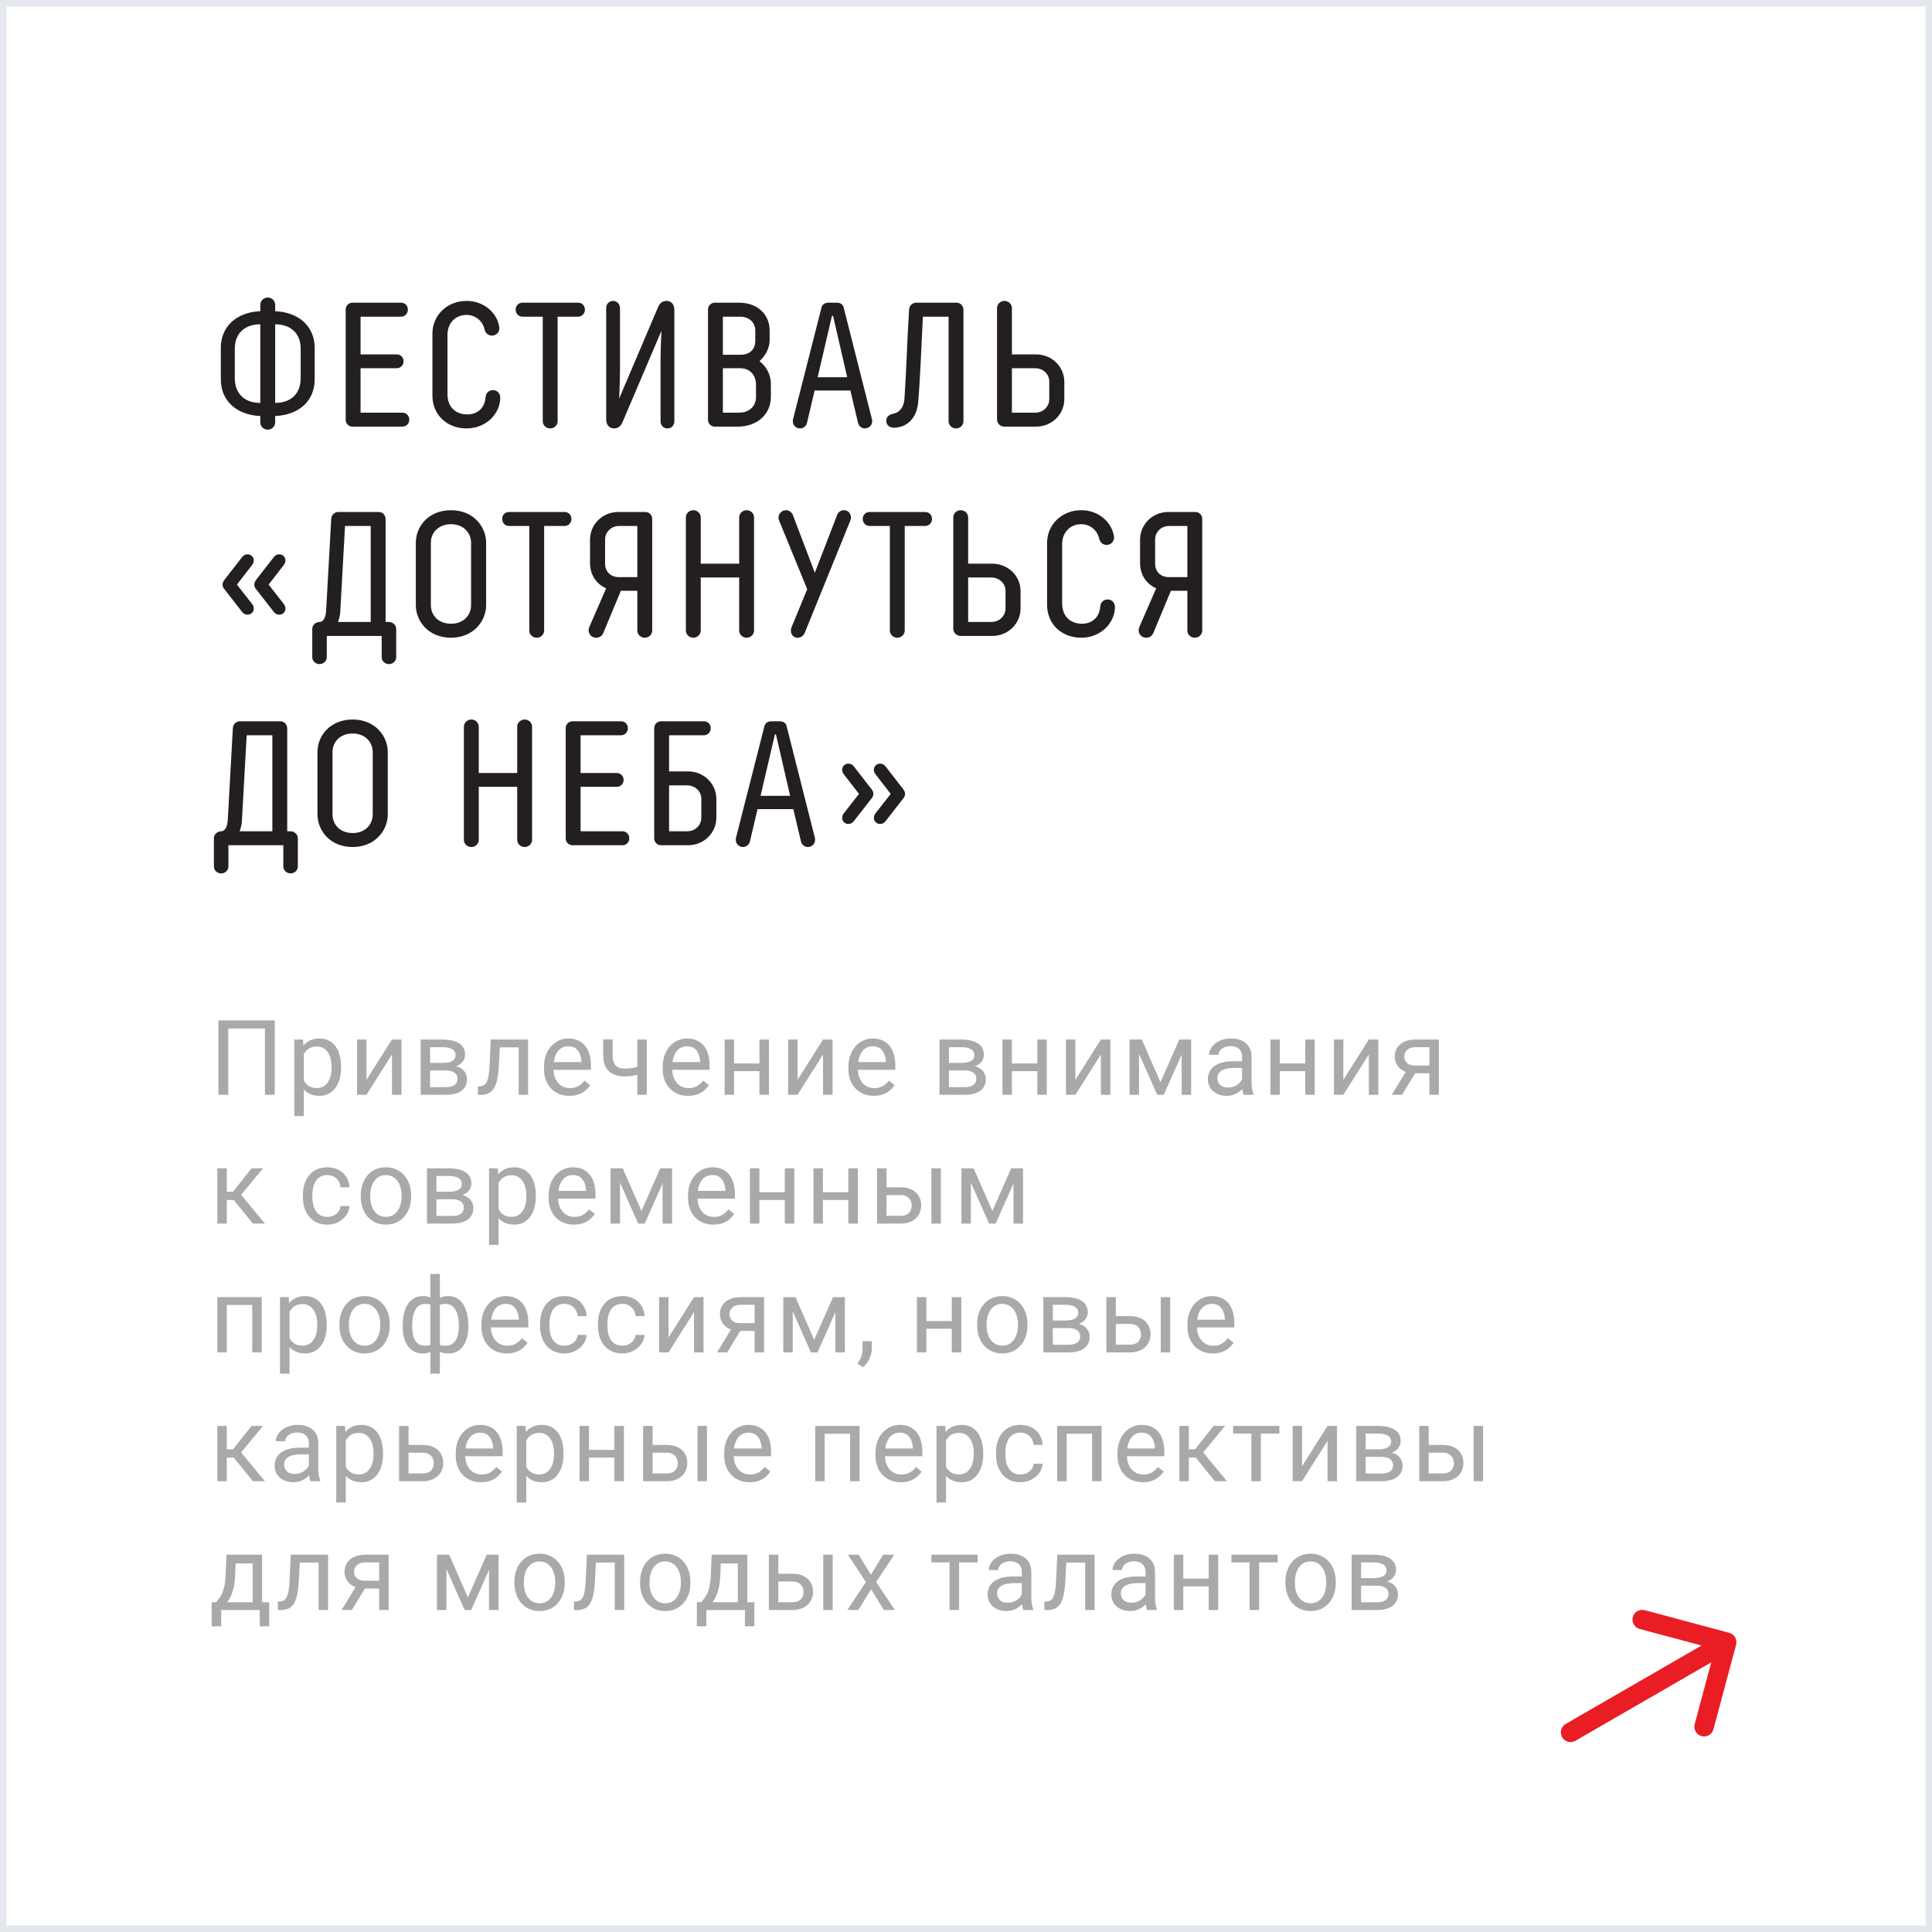
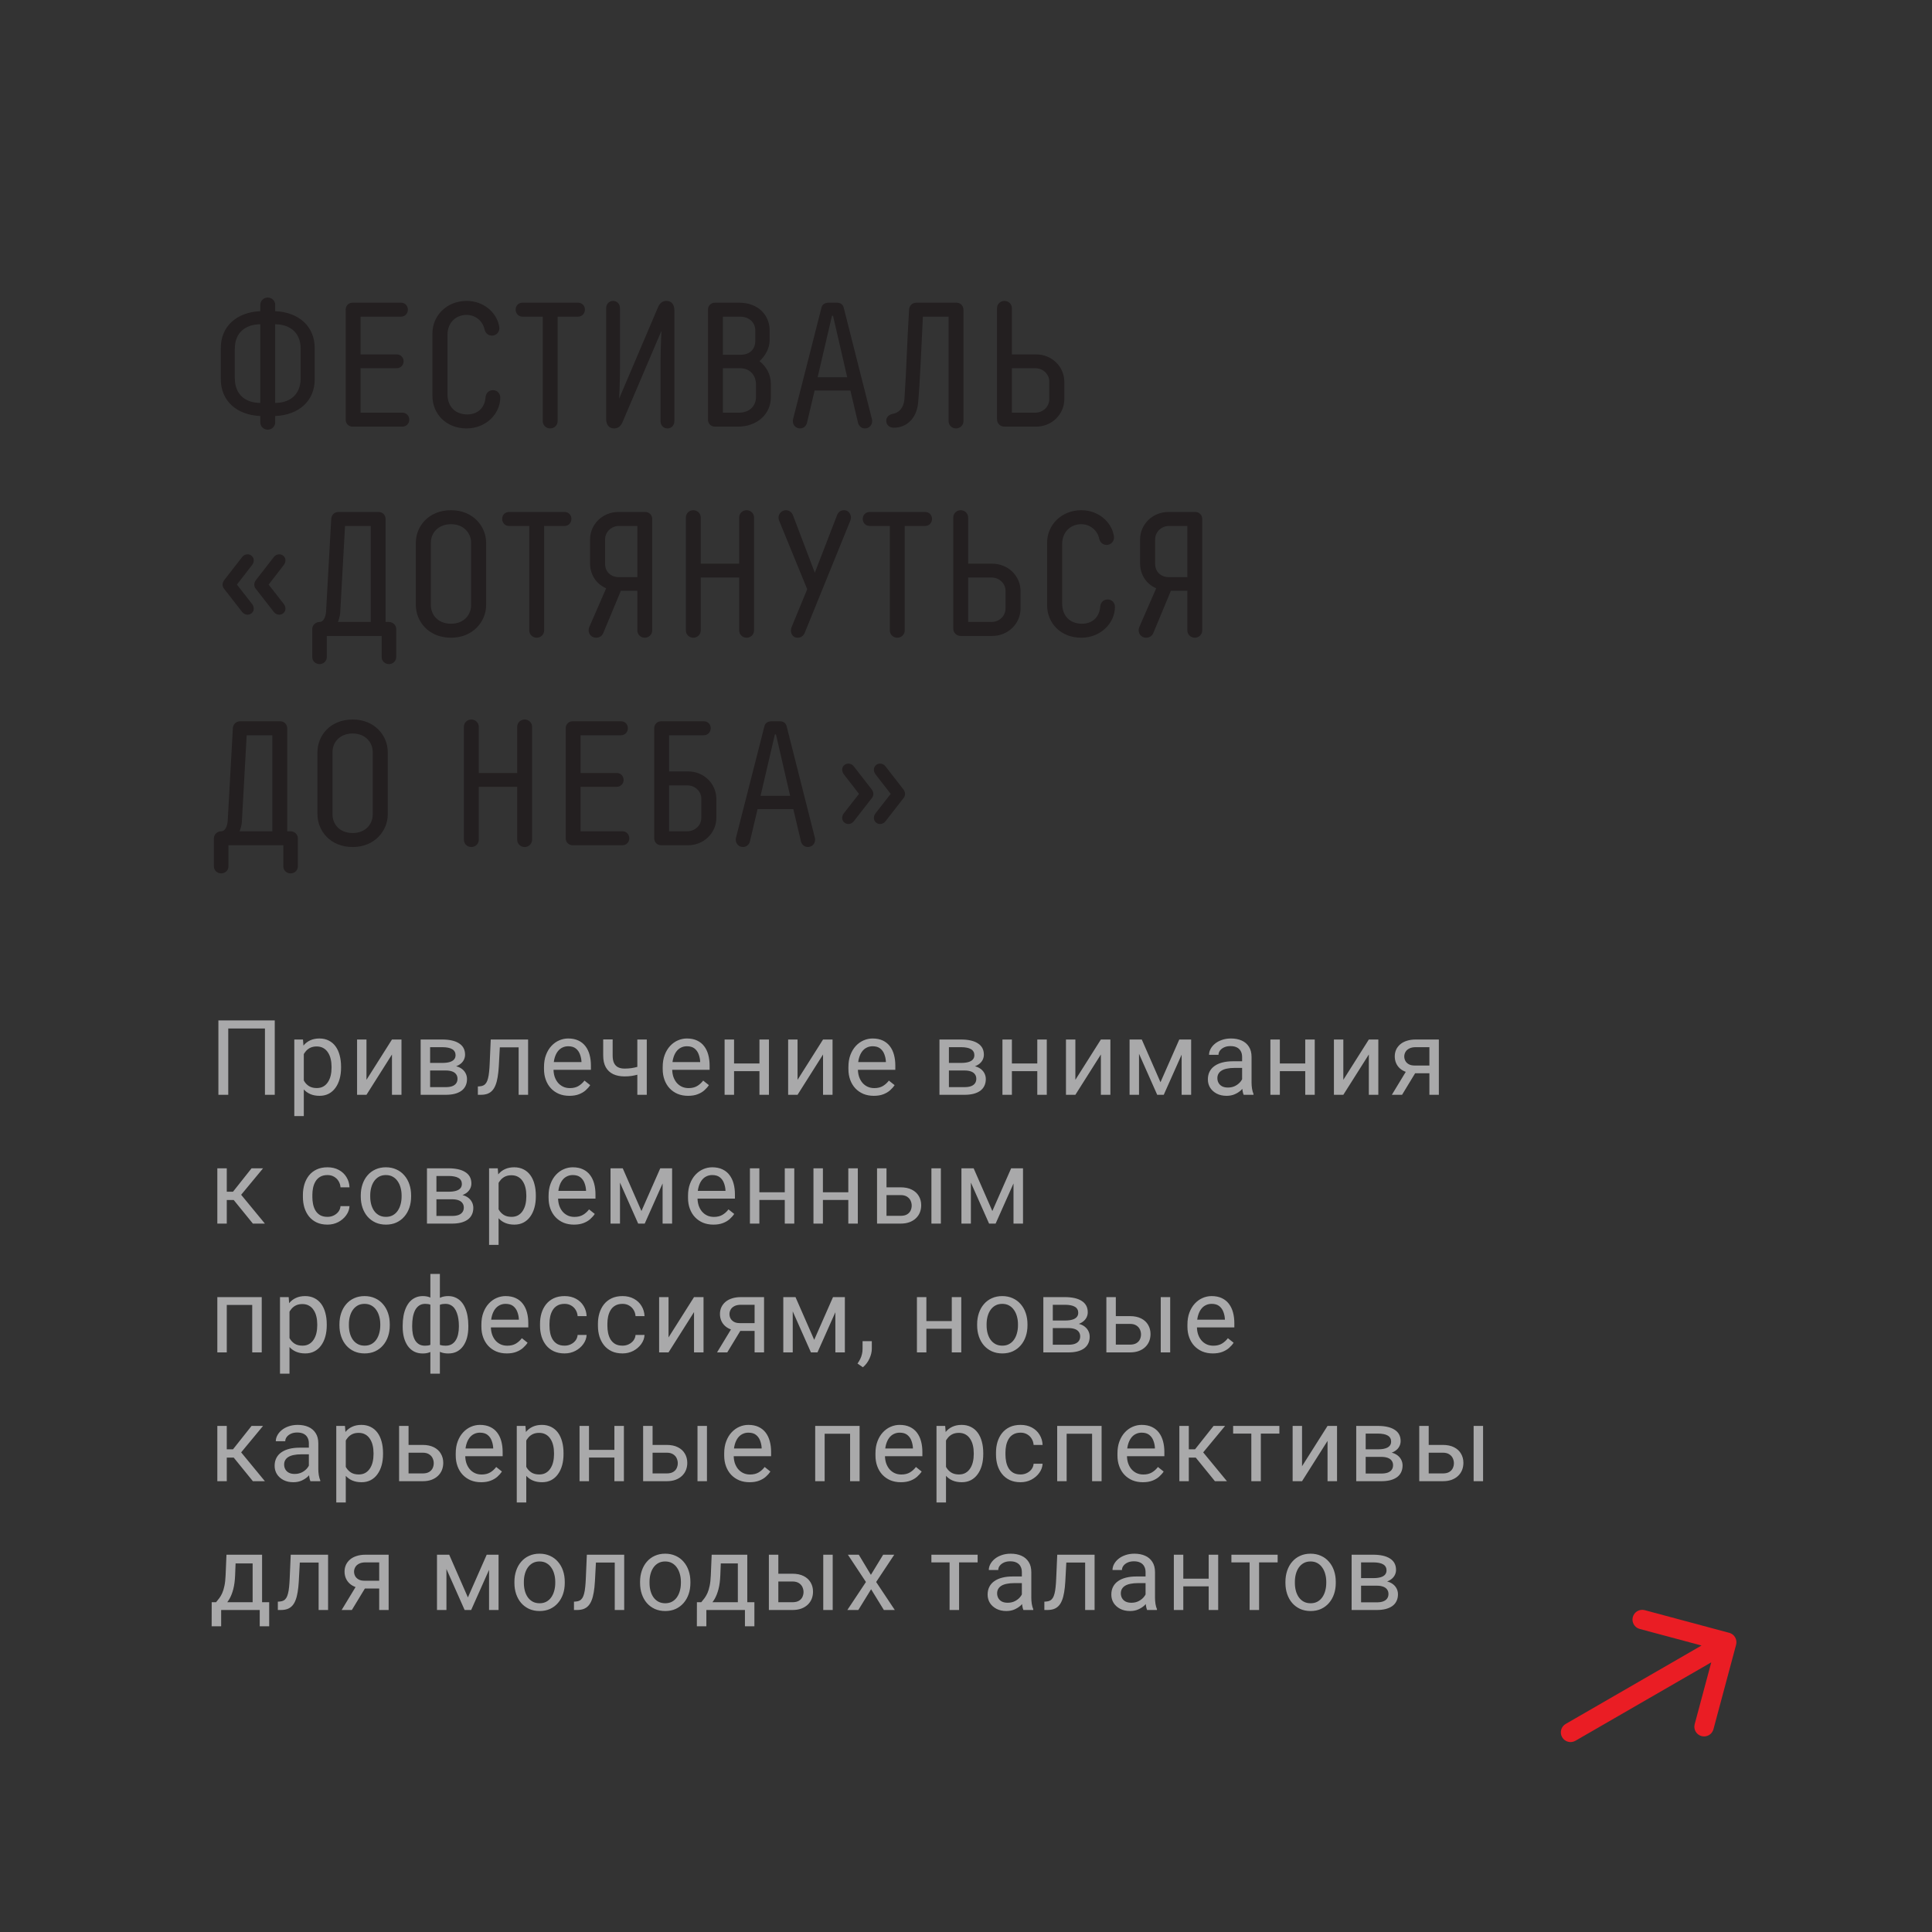
<svg xmlns="http://www.w3.org/2000/svg" width="240" height="240" viewBox="0 0 240 240" fill="none">
  <rect x="0" y="0" width="240" height="240" fill="#333333" stroke="none" />
-   <rect x="0.403" y="0.403" width="239.195" height="239.195" fill="white" stroke="#E4E7EB" stroke-width="0.805" />
  <path d="M32.336 50.052V40.284C30.73 40.284 29.168 41.12 29.168 43.342V46.95C29.168 49.172 30.664 50.052 32.336 50.052ZM34.184 40.284V50.052C35.856 50.052 37.352 49.172 37.352 46.95V43.342C37.352 41.12 35.79 40.284 34.184 40.284ZM32.336 38.656V37.864C32.336 37.358 32.754 36.962 33.26 36.962C33.766 36.962 34.184 37.358 34.184 37.864V38.656C37.176 38.788 39.09 40.592 39.09 43.21V47.148C39.09 49.766 37.176 51.548 34.184 51.68V52.472C34.184 52.978 33.766 53.374 33.26 53.374C32.754 53.374 32.336 52.978 32.336 52.472V51.68C29.344 51.548 27.43 49.744 27.43 47.126V43.21C27.43 40.592 29.344 38.788 32.336 38.656ZM49.983 53H43.801C43.317 53 42.943 52.626 42.943 52.142V38.458C42.943 37.974 43.317 37.6 43.801 37.6H49.807C50.313 37.6 50.665 37.974 50.665 38.458C50.665 38.964 50.291 39.338 49.807 39.338H44.791V44.024H49.279C49.763 44.024 50.137 44.398 50.137 44.882C50.137 45.366 49.763 45.74 49.279 45.74H44.791V51.262H49.983C50.467 51.262 50.841 51.636 50.841 52.142C50.841 52.626 50.467 53 49.983 53ZM60.317 49.348C60.361 48.842 60.713 48.468 61.241 48.468C61.769 48.468 62.143 48.864 62.143 49.392C62.143 51.394 60.383 53.22 57.963 53.22C55.477 53.22 53.717 51.482 53.717 49.15V41.428C53.717 39.184 55.521 37.38 57.963 37.38C60.097 37.38 61.615 38.81 61.967 40.35C61.989 40.438 62.033 40.614 62.033 40.768C62.033 41.296 61.615 41.692 61.109 41.692C60.647 41.692 60.295 41.384 60.185 40.9C59.965 39.866 59.041 39.118 57.963 39.118C56.621 39.118 55.587 40.086 55.587 41.604V48.952C55.587 50.58 56.621 51.482 58.051 51.482C59.349 51.482 60.229 50.646 60.317 49.348ZM64.915 37.6H71.801C72.307 37.6 72.659 37.974 72.659 38.458C72.659 38.964 72.285 39.338 71.801 39.338H69.271V52.318C69.271 52.824 68.853 53.22 68.347 53.22C67.841 53.22 67.423 52.824 67.423 52.318V39.338H64.915C64.431 39.338 64.057 38.964 64.057 38.458C64.057 37.974 64.409 37.6 64.915 37.6ZM82.166 41.098L77.326 52.45C77.128 52.912 76.798 53.22 76.292 53.22C75.632 53.22 75.302 52.736 75.302 52.076V38.282C75.302 37.776 75.654 37.38 76.16 37.38C76.666 37.38 77.018 37.776 77.018 38.282V45.74C77.018 47.72 76.908 49.524 76.908 49.524L81.748 38.15C81.946 37.688 82.276 37.38 82.782 37.38C83.442 37.38 83.772 37.864 83.772 38.524V52.318C83.772 52.824 83.42 53.22 82.914 53.22C82.408 53.22 82.056 52.824 82.056 52.318V44.948C82.056 43.342 82.166 41.098 82.166 41.098ZM91.911 39.338H89.799V44.068H92.021C93.121 44.068 93.825 43.408 93.825 42.33V41.054C93.825 40.108 93.121 39.338 91.911 39.338ZM89.799 45.74V51.262H91.801C93.143 51.262 93.913 50.404 93.913 49.304V47.72C93.913 46.906 93.407 45.74 91.911 45.74H89.799ZM88.809 37.6H91.801C94.199 37.6 95.607 39.162 95.607 41.032V42.242C95.607 43.276 95.057 44.222 94.353 44.86C95.189 45.542 95.761 46.488 95.761 47.72V49.304C95.761 51.526 93.979 53 91.647 53H88.809C88.325 53 87.951 52.626 87.951 52.142V38.458C87.951 37.974 88.325 37.6 88.809 37.6ZM105.243 46.862L103.483 39.228H103.351L101.569 46.862H105.243ZM104.803 38.194L108.323 52.098C108.345 52.208 108.345 52.252 108.345 52.318C108.345 52.824 107.949 53.22 107.443 53.22C107.025 53.22 106.673 52.912 106.585 52.516L105.639 48.512H101.195L100.249 52.516C100.161 52.912 99.809 53.22 99.391 53.22C98.885 53.22 98.489 52.824 98.489 52.318C98.489 52.252 98.489 52.186 98.511 52.098L102.053 38.194C102.141 37.842 102.449 37.6 102.933 37.6H103.945C104.429 37.6 104.715 37.842 104.803 38.194ZM111.015 53.132C110.465 53.132 110.091 52.758 110.091 52.274C110.091 51.768 110.487 51.482 110.949 51.394C111.521 51.306 112.269 50.822 112.357 49.502C112.621 45.564 112.665 42.704 112.929 38.48C112.951 37.974 113.325 37.6 113.831 37.6H118.803C119.353 37.6 119.683 38.018 119.683 38.502V52.318C119.683 52.824 119.265 53.22 118.759 53.22C118.253 53.22 117.835 52.824 117.835 52.318V39.338H114.645C114.469 42.902 114.271 47.742 114.051 50.03C113.875 51.944 112.665 53.132 111.015 53.132ZM128.694 53H124.778C124.272 53 123.854 52.604 123.854 52.098V38.282C123.854 37.776 124.272 37.38 124.778 37.38C125.284 37.38 125.702 37.776 125.702 38.282V44.024H128.694C130.652 44.024 132.214 45.52 132.214 47.456V49.568C132.214 51.482 130.652 53 128.694 53ZM130.344 49.59V47.39C130.344 46.488 129.574 45.74 128.606 45.74H125.702V51.262H128.606C129.574 51.262 130.344 50.514 130.344 49.59ZM31.324 70.178L29.432 72.62L31.324 75.04C31.456 75.216 31.522 75.414 31.522 75.612C31.522 76.03 31.17 76.36 30.752 76.36C30.51 76.36 30.246 76.25 30.07 76.008L27.826 73.126C27.716 72.994 27.65 72.818 27.65 72.62C27.65 72.444 27.716 72.246 27.848 72.07L30.07 69.21C30.246 68.968 30.51 68.858 30.752 68.858C31.17 68.858 31.522 69.188 31.522 69.606C31.522 69.804 31.456 70.002 31.324 70.178ZM35.262 70.178L33.37 72.62L35.262 75.04C35.394 75.216 35.46 75.414 35.46 75.612C35.46 76.03 35.108 76.36 34.69 76.36C34.448 76.36 34.184 76.25 34.008 76.008L31.764 73.126C31.654 72.994 31.588 72.818 31.588 72.62C31.588 72.444 31.654 72.246 31.786 72.07L34.008 69.21C34.184 68.968 34.448 68.858 34.69 68.858C35.108 68.858 35.46 69.188 35.46 69.606C35.46 69.804 35.394 70.002 35.262 70.178ZM47.899 77.262H48.295C48.779 77.262 49.219 77.636 49.219 78.12V81.64C49.219 82.124 48.801 82.498 48.317 82.498C47.833 82.498 47.415 82.124 47.415 81.64V79H40.595V81.64C40.595 82.124 40.177 82.498 39.693 82.498C39.209 82.498 38.791 82.124 38.791 81.64V78.12C38.791 77.636 39.231 77.262 39.715 77.262C40.155 77.262 40.463 76.69 40.507 75.942L41.145 64.48C41.167 63.974 41.541 63.6 42.047 63.6H47.019C47.569 63.6 47.899 64.018 47.899 64.502V77.262ZM42.267 76.03C42.245 76.624 41.981 77.262 41.981 77.262H46.051V65.338H42.861L42.267 76.03ZM60.389 67.428V75.172C60.389 77.174 58.783 79.22 56.033 79.22C53.217 79.22 51.655 77.174 51.655 75.15V67.428C51.655 65.404 53.217 63.38 56.033 63.38C58.783 63.38 60.389 65.404 60.389 67.428ZM58.519 75.194V67.406C58.519 66.262 57.639 65.118 56.033 65.118C54.383 65.118 53.525 66.262 53.525 67.406V75.172C53.525 76.36 54.383 77.482 56.033 77.482C57.639 77.482 58.519 76.36 58.519 75.194ZM63.24 63.6H70.126C70.632 63.6 70.984 63.974 70.984 64.458C70.984 64.964 70.61 65.338 70.126 65.338H67.596V78.318C67.596 78.824 67.178 79.22 66.672 79.22C66.166 79.22 65.748 78.824 65.748 78.318V65.338H63.24C62.756 65.338 62.382 64.964 62.382 64.458C62.382 63.974 62.734 63.6 63.24 63.6ZM75.167 67.01V70.046C75.167 71.014 75.871 71.696 76.883 71.696H79.171V65.338H76.883C75.937 65.338 75.167 66.086 75.167 67.01ZM73.209 77.878L75.299 73.082C74.045 72.532 73.297 71.366 73.297 69.958V67.032C73.297 65.118 74.859 63.6 76.817 63.6H80.161C80.645 63.6 81.019 63.974 81.019 64.458V78.318C81.019 78.824 80.601 79.22 80.095 79.22C79.589 79.22 79.171 78.824 79.171 78.318V73.39H77.125L74.947 78.626C74.793 78.978 74.507 79.22 74.045 79.22C73.539 79.22 73.121 78.824 73.121 78.296C73.121 78.164 73.143 78.032 73.209 77.878ZM93.671 64.282V78.318C93.671 78.824 93.253 79.22 92.747 79.22C92.241 79.22 91.823 78.824 91.823 78.318V71.74H87.049V78.318C87.049 78.824 86.631 79.22 86.125 79.22C85.619 79.22 85.201 78.824 85.201 78.318V64.282C85.201 63.776 85.619 63.38 86.125 63.38C86.631 63.38 87.049 63.776 87.049 64.282V70.024H91.823V64.282C91.823 63.776 92.241 63.38 92.747 63.38C93.253 63.38 93.671 63.776 93.671 64.282ZM105.62 64.7L99.988 78.56C99.812 79 99.504 79.22 99.064 79.22C98.558 79.22 98.25 78.802 98.25 78.34C98.25 78.098 98.338 77.878 98.382 77.79L100.274 73.192L96.798 64.7C96.754 64.59 96.71 64.436 96.71 64.304C96.71 63.798 97.128 63.38 97.634 63.38C98.03 63.38 98.36 63.644 98.492 63.974L101.22 71.146L103.992 63.974C104.124 63.644 104.41 63.38 104.85 63.38C105.356 63.38 105.708 63.798 105.708 64.304C105.708 64.436 105.664 64.59 105.62 64.7ZM108.032 63.6H114.918C115.424 63.6 115.776 63.974 115.776 64.458C115.776 64.964 115.402 65.338 114.918 65.338H112.388V78.318C112.388 78.824 111.97 79.22 111.464 79.22C110.958 79.22 110.54 78.824 110.54 78.318V65.338H108.032C107.548 65.338 107.174 64.964 107.174 64.458C107.174 63.974 107.526 63.6 108.032 63.6ZM123.259 79H119.343C118.837 79 118.419 78.604 118.419 78.098V64.282C118.419 63.776 118.837 63.38 119.343 63.38C119.849 63.38 120.267 63.776 120.267 64.282V70.024H123.259C125.217 70.024 126.779 71.52 126.779 73.456V75.568C126.779 77.482 125.217 79 123.259 79ZM124.909 75.59V73.39C124.909 72.488 124.139 71.74 123.171 71.74H120.267V77.262H123.171C124.139 77.262 124.909 76.514 124.909 75.59ZM136.674 75.348C136.718 74.842 137.07 74.468 137.598 74.468C138.126 74.468 138.5 74.864 138.5 75.392C138.5 77.394 136.74 79.22 134.32 79.22C131.834 79.22 130.074 77.482 130.074 75.15V67.428C130.074 65.184 131.878 63.38 134.32 63.38C136.454 63.38 137.972 64.81 138.324 66.35C138.346 66.438 138.39 66.614 138.39 66.768C138.39 67.296 137.972 67.692 137.466 67.692C137.004 67.692 136.652 67.384 136.542 66.9C136.322 65.866 135.398 65.118 134.32 65.118C132.978 65.118 131.944 66.086 131.944 67.604V74.952C131.944 76.58 132.978 77.482 134.408 77.482C135.706 77.482 136.586 76.646 136.674 75.348ZM143.494 67.01V70.046C143.494 71.014 144.198 71.696 145.21 71.696H147.498V65.338H145.21C144.264 65.338 143.494 66.086 143.494 67.01ZM141.536 77.878L143.626 73.082C142.372 72.532 141.624 71.366 141.624 69.958V67.032C141.624 65.118 143.186 63.6 145.144 63.6H148.488C148.972 63.6 149.346 63.974 149.346 64.458V78.318C149.346 78.824 148.928 79.22 148.422 79.22C147.916 79.22 147.498 78.824 147.498 78.318V73.39H145.452L143.274 78.626C143.12 78.978 142.834 79.22 142.372 79.22C141.866 79.22 141.448 78.824 141.448 78.296C141.448 78.164 141.47 78.032 141.536 77.878ZM35.68 103.262H36.076C36.56 103.262 37 103.636 37 104.12V107.64C37 108.124 36.582 108.498 36.098 108.498C35.614 108.498 35.196 108.124 35.196 107.64V105H28.376V107.64C28.376 108.124 27.958 108.498 27.474 108.498C26.99 108.498 26.572 108.124 26.572 107.64V104.12C26.572 103.636 27.012 103.262 27.496 103.262C27.936 103.262 28.244 102.69 28.288 101.942L28.926 90.48C28.948 89.974 29.322 89.6 29.828 89.6H34.8C35.35 89.6 35.68 90.018 35.68 90.502V103.262ZM30.048 102.03C30.026 102.624 29.762 103.262 29.762 103.262H33.832V91.338H30.642L30.048 102.03ZM48.17 93.428V101.172C48.17 103.174 46.564 105.22 43.814 105.22C40.998 105.22 39.436 103.174 39.436 101.15V93.428C39.436 91.404 40.998 89.38 43.814 89.38C46.564 89.38 48.17 91.404 48.17 93.428ZM46.3 101.194V93.406C46.3 92.262 45.42 91.118 43.814 91.118C42.164 91.118 41.306 92.262 41.306 93.406V101.172C41.306 102.36 42.164 103.482 43.814 103.482C45.42 103.482 46.3 102.36 46.3 101.194ZM66.097 90.282V104.318C66.097 104.824 65.679 105.22 65.173 105.22C64.667 105.22 64.249 104.824 64.249 104.318V97.74H59.475V104.318C59.475 104.824 59.057 105.22 58.551 105.22C58.045 105.22 57.627 104.824 57.627 104.318V90.282C57.627 89.776 58.045 89.38 58.551 89.38C59.057 89.38 59.475 89.776 59.475 90.282V96.024H64.249V90.282C64.249 89.776 64.667 89.38 65.173 89.38C65.679 89.38 66.097 89.776 66.097 90.282ZM77.315 105H71.133C70.649 105 70.275 104.626 70.275 104.142V90.458C70.275 89.974 70.649 89.6 71.133 89.6H77.139C77.645 89.6 77.997 89.974 77.997 90.458C77.997 90.964 77.623 91.338 77.139 91.338H72.123V96.024H76.611C77.095 96.024 77.469 96.398 77.469 96.882C77.469 97.366 77.095 97.74 76.611 97.74H72.123V103.262H77.315C77.799 103.262 78.173 103.636 78.173 104.142C78.173 104.626 77.799 105 77.315 105ZM87.121 101.59V99.214C87.121 98.312 86.351 97.564 85.383 97.564H83.117V103.262H85.383C86.351 103.262 87.121 102.514 87.121 101.59ZM82.127 89.6H87.429C87.935 89.6 88.287 89.974 88.287 90.458C88.287 90.964 87.913 91.338 87.429 91.338H83.117V95.826H85.471C87.429 95.826 88.991 97.344 88.991 99.28V101.568C88.991 103.482 87.429 105 85.471 105H82.127C81.643 105 81.269 104.626 81.269 104.142V90.458C81.269 89.974 81.643 89.6 82.127 89.6ZM98.153 98.862L96.393 91.228H96.261L94.479 98.862H98.153ZM97.713 90.194L101.233 104.098C101.255 104.208 101.255 104.252 101.255 104.318C101.255 104.824 100.859 105.22 100.353 105.22C99.935 105.22 99.583 104.912 99.495 104.516L98.549 100.512H94.105L93.159 104.516C93.071 104.912 92.719 105.22 92.301 105.22C91.795 105.22 91.399 104.824 91.399 104.318C91.399 104.252 91.399 104.186 91.421 104.098L94.963 90.194C95.051 89.842 95.359 89.6 95.843 89.6H96.855C97.339 89.6 97.625 89.842 97.713 90.194ZM110.646 98.62L108.754 96.178C108.622 96.002 108.556 95.804 108.556 95.606C108.556 95.188 108.908 94.858 109.326 94.858C109.568 94.858 109.832 94.968 110.008 95.21L112.23 98.07C112.362 98.246 112.428 98.444 112.428 98.62C112.428 98.818 112.362 98.994 112.252 99.126L110.008 102.008C109.832 102.25 109.568 102.36 109.326 102.36C108.908 102.36 108.556 102.03 108.556 101.612C108.556 101.414 108.622 101.216 108.754 101.04L110.646 98.62ZM106.708 98.62L104.816 96.178C104.684 96.002 104.618 95.804 104.618 95.606C104.618 95.188 104.97 94.858 105.388 94.858C105.63 94.858 105.894 94.968 106.07 95.21L108.292 98.07C108.424 98.246 108.49 98.444 108.49 98.62C108.49 98.818 108.424 98.994 108.314 99.126L106.07 102.008C105.894 102.25 105.63 102.36 105.388 102.36C104.97 102.36 104.618 102.03 104.618 101.612C104.618 101.414 104.684 101.216 104.816 101.04L106.708 98.62Z" fill="#231F20" />
  <path d="M34.131 126.758V136H32.913V127.761H28.355V136H27.13V126.758H34.131ZM37.74 130.452V138.641H36.559V129.132H37.638L37.74 130.452ZM42.367 132.509V132.642C42.367 133.141 42.308 133.605 42.189 134.032C42.071 134.455 41.897 134.824 41.669 135.137C41.444 135.45 41.167 135.693 40.837 135.867C40.507 136.04 40.128 136.127 39.701 136.127C39.265 136.127 38.88 136.055 38.546 135.911C38.212 135.767 37.928 135.558 37.695 135.283C37.462 135.008 37.276 134.678 37.137 134.292C37.001 133.907 36.908 133.474 36.857 132.991V132.28C36.908 131.772 37.003 131.318 37.143 130.916C37.283 130.514 37.467 130.171 37.695 129.887C37.928 129.599 38.209 129.382 38.539 129.233C38.87 129.081 39.25 129.005 39.682 129.005C40.114 129.005 40.497 129.09 40.831 129.259C41.165 129.424 41.447 129.661 41.675 129.97C41.904 130.279 42.075 130.649 42.189 131.081C42.308 131.508 42.367 131.984 42.367 132.509ZM41.186 132.642V132.509C41.186 132.166 41.15 131.844 41.078 131.544C41.007 131.239 40.894 130.973 40.742 130.744C40.594 130.511 40.404 130.329 40.171 130.198C39.938 130.063 39.661 129.995 39.339 129.995C39.043 129.995 38.785 130.046 38.565 130.147C38.349 130.249 38.165 130.387 38.013 130.56C37.86 130.729 37.735 130.924 37.638 131.144C37.545 131.36 37.475 131.584 37.429 131.817V133.461C37.513 133.757 37.632 134.036 37.784 134.299C37.936 134.557 38.139 134.766 38.393 134.927C38.647 135.084 38.967 135.162 39.352 135.162C39.669 135.162 39.942 135.097 40.171 134.965C40.404 134.83 40.594 134.646 40.742 134.413C40.894 134.18 41.007 133.914 41.078 133.613C41.15 133.309 41.186 132.985 41.186 132.642ZM45.525 134.14L48.692 129.132H49.873V136H48.692V130.992L45.525 136H44.357V129.132H45.525V134.14ZM55.373 132.979H53.119L53.106 132.039H54.947C55.311 132.039 55.614 132.003 55.855 131.931C56.1 131.859 56.285 131.751 56.407 131.607C56.53 131.464 56.591 131.286 56.591 131.074C56.591 130.909 56.555 130.765 56.483 130.643C56.416 130.516 56.312 130.412 56.172 130.332C56.033 130.247 55.859 130.186 55.652 130.147C55.449 130.105 55.21 130.084 54.935 130.084H53.43V136H52.256V129.132H54.935C55.37 129.132 55.762 129.17 56.109 129.246C56.46 129.322 56.758 129.439 57.004 129.595C57.254 129.748 57.444 129.942 57.575 130.179C57.706 130.416 57.772 130.695 57.772 131.017C57.772 131.224 57.73 131.421 57.645 131.607C57.56 131.794 57.436 131.959 57.271 132.103C57.105 132.246 56.902 132.365 56.661 132.458C56.42 132.547 56.143 132.604 55.83 132.629L55.373 132.979ZM55.373 136H52.694L53.278 135.048H55.373C55.699 135.048 55.969 135.008 56.185 134.927C56.401 134.843 56.562 134.724 56.668 134.572C56.778 134.415 56.833 134.229 56.833 134.013C56.833 133.797 56.778 133.613 56.668 133.461C56.562 133.304 56.401 133.186 56.185 133.105C55.969 133.021 55.699 132.979 55.373 132.979H53.589L53.602 132.039H55.83L56.255 132.395C56.632 132.424 56.951 132.517 57.214 132.674C57.476 132.83 57.675 133.029 57.81 133.271C57.946 133.507 58.013 133.766 58.013 134.045C58.013 134.367 57.952 134.65 57.829 134.896C57.711 135.141 57.537 135.346 57.309 135.511C57.08 135.672 56.803 135.795 56.477 135.879C56.151 135.96 55.783 136 55.373 136ZM64.567 129.132V130.103H61.247V129.132H64.567ZM65.602 129.132V136H64.427V129.132H65.602ZM60.961 129.132H62.142L61.964 132.445C61.935 132.957 61.886 133.41 61.818 133.804C61.755 134.193 61.666 134.527 61.552 134.807C61.442 135.086 61.302 135.314 61.133 135.492C60.968 135.666 60.769 135.795 60.536 135.879C60.303 135.96 60.035 136 59.73 136H59.362V134.965L59.616 134.946C59.798 134.934 59.952 134.891 60.079 134.819C60.21 134.747 60.32 134.642 60.409 134.502C60.498 134.358 60.57 134.174 60.625 133.95C60.684 133.725 60.729 133.459 60.758 133.15C60.792 132.841 60.818 132.481 60.834 132.071L60.961 129.132ZM70.733 136.127C70.255 136.127 69.821 136.047 69.432 135.886C69.047 135.721 68.715 135.49 68.435 135.194C68.16 134.898 67.949 134.546 67.801 134.14C67.653 133.734 67.578 133.29 67.578 132.807V132.541C67.578 131.982 67.661 131.485 67.826 131.049C67.991 130.609 68.215 130.236 68.499 129.932C68.782 129.627 69.104 129.396 69.464 129.24C69.823 129.083 70.196 129.005 70.581 129.005C71.072 129.005 71.495 129.09 71.85 129.259C72.21 129.428 72.504 129.665 72.733 129.97C72.961 130.27 73.13 130.626 73.24 131.036C73.351 131.442 73.406 131.887 73.406 132.369V132.896H68.277V131.938H72.231V131.849C72.214 131.544 72.151 131.248 72.041 130.96C71.935 130.672 71.766 130.435 71.533 130.249C71.3 130.063 70.983 129.97 70.581 129.97C70.314 129.97 70.069 130.027 69.844 130.141C69.62 130.251 69.428 130.416 69.267 130.636C69.106 130.856 68.981 131.125 68.892 131.442C68.803 131.76 68.759 132.126 68.759 132.541V132.807C68.759 133.133 68.803 133.44 68.892 133.728C68.986 134.011 69.119 134.261 69.292 134.477C69.47 134.692 69.684 134.862 69.933 134.984C70.187 135.107 70.475 135.168 70.797 135.168C71.211 135.168 71.563 135.084 71.85 134.915C72.138 134.745 72.39 134.519 72.606 134.235L73.317 134.8C73.169 135.025 72.98 135.238 72.752 135.441C72.523 135.645 72.242 135.81 71.907 135.937C71.577 136.063 71.186 136.127 70.733 136.127ZM80.346 129.132V136H79.172V129.132H80.346ZM79.946 132.287V133.251C79.71 133.34 79.468 133.421 79.223 133.493C78.982 133.56 78.726 133.615 78.455 133.658C78.188 133.696 77.898 133.715 77.585 133.715C77.043 133.715 76.574 133.622 76.176 133.436C75.778 133.245 75.471 132.959 75.255 132.579C75.04 132.194 74.932 131.709 74.932 131.125V129.119H76.106V131.125C76.106 131.506 76.163 131.815 76.278 132.052C76.392 132.289 76.559 132.464 76.779 132.579C76.999 132.689 77.268 132.744 77.585 132.744C77.89 132.744 78.175 132.725 78.442 132.687C78.713 132.644 78.971 132.589 79.216 132.521C79.466 132.454 79.71 132.375 79.946 132.287ZM85.478 136.127C85 136.127 84.566 136.047 84.177 135.886C83.792 135.721 83.46 135.49 83.18 135.194C82.905 134.898 82.694 134.546 82.545 134.14C82.397 133.734 82.323 133.29 82.323 132.807V132.541C82.323 131.982 82.406 131.485 82.571 131.049C82.736 130.609 82.96 130.236 83.244 129.932C83.527 129.627 83.849 129.396 84.209 129.24C84.568 129.083 84.941 129.005 85.326 129.005C85.817 129.005 86.24 129.09 86.595 129.259C86.955 129.428 87.249 129.665 87.478 129.97C87.706 130.27 87.875 130.626 87.985 131.036C88.095 131.442 88.15 131.887 88.15 132.369V132.896H83.022V131.938H86.976V131.849C86.959 131.544 86.896 131.248 86.786 130.96C86.68 130.672 86.511 130.435 86.278 130.249C86.045 130.063 85.728 129.97 85.326 129.97C85.059 129.97 84.814 130.027 84.589 130.141C84.365 130.251 84.172 130.416 84.012 130.636C83.851 130.856 83.726 131.125 83.637 131.442C83.548 131.76 83.504 132.126 83.504 132.541V132.807C83.504 133.133 83.548 133.44 83.637 133.728C83.73 134.011 83.864 134.261 84.037 134.477C84.215 134.692 84.429 134.862 84.678 134.984C84.932 135.107 85.22 135.168 85.541 135.168C85.956 135.168 86.308 135.084 86.595 134.915C86.883 134.745 87.135 134.519 87.351 134.235L88.061 134.8C87.913 135.025 87.725 135.238 87.497 135.441C87.268 135.645 86.987 135.81 86.652 135.937C86.322 136.063 85.931 136.127 85.478 136.127ZM94.571 132.109V133.061H90.94V132.109H94.571ZM91.187 129.132V136H90.013V129.132H91.187ZM95.523 129.132V136H94.342V129.132H95.523ZM99.074 134.14L102.241 129.132H103.422V136H102.241V130.992L99.074 136H97.906V129.132H99.074V134.14ZM108.547 136.127C108.069 136.127 107.636 136.047 107.246 135.886C106.861 135.721 106.529 135.49 106.25 135.194C105.975 134.898 105.763 134.546 105.615 134.14C105.467 133.734 105.393 133.29 105.393 132.807V132.541C105.393 131.982 105.475 131.485 105.64 131.049C105.805 130.609 106.03 130.236 106.313 129.932C106.597 129.627 106.918 129.396 107.278 129.24C107.638 129.083 108.01 129.005 108.395 129.005C108.886 129.005 109.309 129.09 109.665 129.259C110.024 129.428 110.318 129.665 110.547 129.97C110.775 130.27 110.945 130.626 111.055 131.036C111.165 131.442 111.22 131.887 111.22 132.369V132.896H106.091V131.938H110.046V131.849C110.029 131.544 109.965 131.248 109.855 130.96C109.749 130.672 109.58 130.435 109.347 130.249C109.115 130.063 108.797 129.97 108.395 129.97C108.129 129.97 107.883 130.027 107.659 130.141C107.435 130.251 107.242 130.416 107.081 130.636C106.92 130.856 106.796 131.125 106.707 131.442C106.618 131.76 106.573 132.126 106.573 132.541V132.807C106.573 133.133 106.618 133.44 106.707 133.728C106.8 134.011 106.933 134.261 107.107 134.477C107.284 134.692 107.498 134.862 107.748 134.984C108.002 135.107 108.289 135.168 108.611 135.168C109.026 135.168 109.377 135.084 109.665 134.915C109.952 134.745 110.204 134.519 110.42 134.235L111.131 134.8C110.983 135.025 110.795 135.238 110.566 135.441C110.338 135.645 110.056 135.81 109.722 135.937C109.392 136.063 109 136.127 108.547 136.127ZM119.82 132.979H117.567L117.554 132.039H119.395C119.759 132.039 120.061 132.003 120.303 131.931C120.548 131.859 120.732 131.751 120.855 131.607C120.978 131.464 121.039 131.286 121.039 131.074C121.039 130.909 121.003 130.765 120.931 130.643C120.863 130.516 120.76 130.412 120.62 130.332C120.48 130.247 120.307 130.186 120.099 130.147C119.896 130.105 119.657 130.084 119.382 130.084H117.878V136H116.703V129.132H119.382C119.818 129.132 120.209 129.17 120.556 129.246C120.908 129.322 121.206 129.439 121.451 129.595C121.701 129.748 121.892 129.942 122.023 130.179C122.154 130.416 122.22 130.695 122.22 131.017C122.22 131.224 122.177 131.421 122.093 131.607C122.008 131.794 121.883 131.959 121.718 132.103C121.553 132.246 121.35 132.365 121.109 132.458C120.868 132.547 120.59 132.604 120.277 132.629L119.82 132.979ZM119.82 136H117.141L117.725 135.048H119.82C120.146 135.048 120.417 135.008 120.633 134.927C120.848 134.843 121.009 134.724 121.115 134.572C121.225 134.415 121.28 134.229 121.28 134.013C121.28 133.797 121.225 133.613 121.115 133.461C121.009 133.304 120.848 133.186 120.633 133.105C120.417 133.021 120.146 132.979 119.82 132.979H118.036L118.049 132.039H120.277L120.702 132.395C121.079 132.424 121.399 132.517 121.661 132.674C121.923 132.83 122.122 133.029 122.258 133.271C122.393 133.507 122.461 133.766 122.461 134.045C122.461 134.367 122.399 134.65 122.277 134.896C122.158 135.141 121.985 135.346 121.756 135.511C121.528 135.672 121.25 135.795 120.925 135.879C120.599 135.96 120.231 136 119.82 136ZM129.084 132.109V133.061H125.453V132.109H129.084ZM125.701 129.132V136H124.527V129.132H125.701ZM130.036 129.132V136H128.856V129.132H130.036ZM133.587 134.14L136.755 129.132H137.936V136H136.755V130.992L133.587 136H132.419V129.132H133.587V134.14ZM144.159 134.438L146.495 129.132H147.625L144.565 136H143.753L140.706 129.132H141.836L144.159 134.438ZM141.493 129.132V136H140.319V129.132H141.493ZM146.787 136V129.132H147.968V136H146.787ZM154.299 134.826V131.29C154.299 131.019 154.244 130.784 154.134 130.585C154.028 130.382 153.867 130.226 153.652 130.116C153.436 130.006 153.169 129.951 152.852 129.951C152.556 129.951 152.295 130.001 152.071 130.103C151.851 130.205 151.677 130.338 151.551 130.503C151.428 130.668 151.366 130.846 151.366 131.036H150.192C150.192 130.791 150.256 130.547 150.383 130.306C150.51 130.065 150.691 129.847 150.928 129.652C151.17 129.453 151.457 129.297 151.792 129.183C152.13 129.064 152.507 129.005 152.922 129.005C153.421 129.005 153.861 129.09 154.242 129.259C154.627 129.428 154.927 129.684 155.143 130.027C155.363 130.365 155.473 130.791 155.473 131.303V134.502C155.473 134.73 155.492 134.974 155.531 135.232C155.573 135.49 155.634 135.712 155.715 135.898V136H154.49C154.43 135.865 154.384 135.685 154.35 135.46C154.316 135.232 154.299 135.02 154.299 134.826ZM154.502 131.836L154.515 132.661H153.328C152.994 132.661 152.695 132.689 152.433 132.744C152.17 132.794 151.95 132.873 151.773 132.979C151.595 133.084 151.46 133.218 151.366 133.378C151.273 133.535 151.227 133.719 151.227 133.931C151.227 134.146 151.275 134.343 151.373 134.521C151.47 134.699 151.616 134.84 151.811 134.946C152.01 135.048 152.253 135.099 152.541 135.099C152.9 135.099 153.218 135.022 153.493 134.87C153.768 134.718 153.986 134.532 154.147 134.312C154.312 134.091 154.401 133.878 154.413 133.67L154.915 134.235C154.885 134.413 154.805 134.61 154.674 134.826C154.542 135.042 154.367 135.249 154.147 135.448C153.931 135.642 153.673 135.805 153.372 135.937C153.076 136.063 152.742 136.127 152.369 136.127C151.904 136.127 151.496 136.036 151.144 135.854C150.797 135.672 150.526 135.429 150.332 135.124C150.141 134.815 150.046 134.47 150.046 134.089C150.046 133.721 150.118 133.397 150.262 133.118C150.406 132.835 150.613 132.6 150.884 132.414C151.155 132.223 151.481 132.079 151.862 131.982C152.242 131.885 152.668 131.836 153.137 131.836H154.502ZM162.37 132.109V133.061H158.739V132.109H162.37ZM158.986 129.132V136H157.812V129.132H158.986ZM163.322 129.132V136H162.141V129.132H163.322ZM166.873 134.14L170.041 129.132H171.221V136H170.041V130.992L166.873 136H165.705V129.132H166.873V134.14ZM174.887 132.725H176.156L174.169 136H172.9L174.887 132.725ZM175.87 129.132H178.74V136H177.565V130.084H175.87C175.536 130.084 175.263 130.141 175.052 130.255C174.84 130.365 174.686 130.509 174.588 130.687C174.491 130.865 174.442 131.049 174.442 131.239C174.442 131.425 174.487 131.605 174.576 131.779C174.664 131.948 174.804 132.088 174.994 132.198C175.185 132.308 175.43 132.363 175.731 132.363H177.883V133.328H175.731C175.337 133.328 174.988 133.275 174.683 133.169C174.379 133.063 174.121 132.917 173.909 132.731C173.697 132.541 173.537 132.318 173.427 132.064C173.317 131.806 173.262 131.527 173.262 131.227C173.262 130.926 173.319 130.649 173.433 130.395C173.551 130.141 173.721 129.919 173.941 129.729C174.165 129.538 174.438 129.392 174.76 129.291C175.085 129.185 175.456 129.132 175.87 129.132ZM28.171 145.132V152H26.997V145.132H28.171ZM32.678 145.132L29.421 149.067H27.777L27.6 148.039H28.945L31.25 145.132H32.678ZM31.415 152L28.888 148.89L29.644 148.039L32.906 152H31.415ZM40.681 151.162C40.961 151.162 41.219 151.105 41.456 150.991C41.693 150.876 41.887 150.72 42.04 150.521C42.192 150.318 42.279 150.087 42.3 149.829H43.417C43.396 150.235 43.258 150.614 43.005 150.965C42.755 151.312 42.427 151.594 42.021 151.81C41.614 152.021 41.168 152.127 40.681 152.127C40.165 152.127 39.714 152.036 39.329 151.854C38.949 151.672 38.631 151.422 38.377 151.105C38.127 150.788 37.939 150.424 37.812 150.013C37.69 149.598 37.628 149.16 37.628 148.699V148.433C37.628 147.971 37.69 147.535 37.812 147.125C37.939 146.71 38.127 146.344 38.377 146.027C38.631 145.709 38.949 145.46 39.329 145.278C39.714 145.096 40.165 145.005 40.681 145.005C41.219 145.005 41.688 145.115 42.09 145.335C42.493 145.551 42.808 145.847 43.036 146.224C43.269 146.596 43.396 147.019 43.417 147.493H42.3C42.279 147.21 42.199 146.954 42.059 146.725C41.923 146.497 41.737 146.315 41.5 146.179C41.267 146.04 40.995 145.97 40.681 145.97C40.322 145.97 40.019 146.042 39.774 146.186C39.532 146.325 39.34 146.516 39.196 146.757C39.056 146.994 38.955 147.258 38.891 147.55C38.832 147.838 38.803 148.132 38.803 148.433V148.699C38.803 149 38.832 149.296 38.891 149.588C38.951 149.88 39.05 150.144 39.19 150.381C39.334 150.618 39.526 150.809 39.767 150.953C40.013 151.092 40.317 151.162 40.681 151.162ZM44.816 148.642V148.496C44.816 148.001 44.888 147.542 45.032 147.119C45.176 146.691 45.383 146.321 45.654 146.008C45.925 145.69 46.253 145.445 46.638 145.271C47.023 145.094 47.455 145.005 47.933 145.005C48.416 145.005 48.849 145.094 49.234 145.271C49.624 145.445 49.954 145.69 50.225 146.008C50.5 146.321 50.709 146.691 50.853 147.119C50.997 147.542 51.069 148.001 51.069 148.496V148.642C51.069 149.137 50.997 149.596 50.853 150.02C50.709 150.443 50.5 150.813 50.225 151.13C49.954 151.444 49.626 151.689 49.241 151.867C48.86 152.04 48.428 152.127 47.946 152.127C47.464 152.127 47.03 152.04 46.645 151.867C46.26 151.689 45.929 151.444 45.654 151.13C45.383 150.813 45.176 150.443 45.032 150.02C44.888 149.596 44.816 149.137 44.816 148.642ZM45.991 148.496V148.642C45.991 148.985 46.031 149.309 46.111 149.613C46.192 149.914 46.312 150.18 46.473 150.413C46.638 150.646 46.843 150.83 47.089 150.965C47.334 151.097 47.62 151.162 47.946 151.162C48.267 151.162 48.549 151.097 48.79 150.965C49.036 150.83 49.239 150.646 49.4 150.413C49.56 150.18 49.681 149.914 49.761 149.613C49.846 149.309 49.888 148.985 49.888 148.642V148.496C49.888 148.158 49.846 147.838 49.761 147.538C49.681 147.233 49.558 146.964 49.393 146.731C49.232 146.494 49.029 146.308 48.784 146.173C48.543 146.037 48.259 145.97 47.933 145.97C47.612 145.97 47.328 146.037 47.083 146.173C46.841 146.308 46.638 146.494 46.473 146.731C46.312 146.964 46.192 147.233 46.111 147.538C46.031 147.838 45.991 148.158 45.991 148.496ZM56.156 148.979H53.903L53.89 148.039H55.731C56.095 148.039 56.397 148.003 56.639 147.931C56.884 147.859 57.068 147.751 57.191 147.607C57.314 147.464 57.375 147.286 57.375 147.074C57.375 146.909 57.339 146.765 57.267 146.643C57.199 146.516 57.096 146.412 56.956 146.332C56.816 146.247 56.643 146.186 56.435 146.147C56.232 146.105 55.993 146.084 55.718 146.084H54.214V152H53.039V145.132H55.718C56.154 145.132 56.545 145.17 56.892 145.246C57.244 145.322 57.542 145.439 57.788 145.595C58.037 145.748 58.228 145.942 58.359 146.179C58.49 146.416 58.556 146.695 58.556 147.017C58.556 147.224 58.513 147.421 58.429 147.607C58.344 147.794 58.219 147.959 58.054 148.103C57.889 148.246 57.686 148.365 57.445 148.458C57.204 148.547 56.926 148.604 56.613 148.629L56.156 148.979ZM56.156 152H53.477L54.062 151.048H56.156C56.482 151.048 56.753 151.008 56.969 150.927C57.184 150.843 57.345 150.724 57.451 150.572C57.561 150.415 57.616 150.229 57.616 150.013C57.616 149.797 57.561 149.613 57.451 149.461C57.345 149.304 57.184 149.186 56.969 149.105C56.753 149.021 56.482 148.979 56.156 148.979H54.373L54.385 148.039H56.613L57.038 148.395C57.415 148.424 57.735 148.517 57.997 148.674C58.259 148.83 58.458 149.029 58.594 149.271C58.729 149.507 58.797 149.766 58.797 150.045C58.797 150.367 58.736 150.65 58.613 150.896C58.494 151.141 58.321 151.346 58.092 151.511C57.864 151.672 57.587 151.795 57.261 151.879C56.935 151.96 56.567 152 56.156 152ZM61.935 146.452V154.641H60.755V145.132H61.834L61.935 146.452ZM66.563 148.509V148.642C66.563 149.141 66.504 149.605 66.385 150.032C66.267 150.455 66.093 150.824 65.865 151.137C65.64 151.45 65.363 151.693 65.033 151.867C64.703 152.04 64.324 152.127 63.897 152.127C63.461 152.127 63.076 152.055 62.742 151.911C62.407 151.767 62.124 151.558 61.891 151.283C61.658 151.008 61.472 150.678 61.332 150.292C61.197 149.907 61.104 149.474 61.053 148.991V148.28C61.104 147.772 61.199 147.318 61.339 146.916C61.478 146.514 61.662 146.171 61.891 145.887C62.124 145.599 62.405 145.382 62.735 145.233C63.065 145.081 63.446 145.005 63.878 145.005C64.309 145.005 64.692 145.09 65.027 145.259C65.361 145.424 65.642 145.661 65.871 145.97C66.099 146.279 66.271 146.649 66.385 147.081C66.504 147.508 66.563 147.984 66.563 148.509ZM65.382 148.642V148.509C65.382 148.166 65.346 147.844 65.274 147.544C65.202 147.239 65.09 146.973 64.938 146.744C64.79 146.511 64.599 146.329 64.367 146.198C64.134 146.063 63.857 145.995 63.535 145.995C63.239 145.995 62.981 146.046 62.761 146.147C62.545 146.249 62.361 146.387 62.208 146.56C62.056 146.729 61.931 146.924 61.834 147.144C61.741 147.36 61.671 147.584 61.624 147.817V149.461C61.709 149.757 61.827 150.036 61.98 150.299C62.132 150.557 62.335 150.766 62.589 150.927C62.843 151.084 63.163 151.162 63.548 151.162C63.865 151.162 64.138 151.097 64.367 150.965C64.599 150.83 64.79 150.646 64.938 150.413C65.09 150.18 65.202 149.914 65.274 149.613C65.346 149.309 65.382 148.985 65.382 148.642ZM71.301 152.127C70.823 152.127 70.389 152.047 70 151.886C69.615 151.721 69.282 151.49 69.003 151.194C68.728 150.898 68.516 150.546 68.368 150.14C68.22 149.734 68.146 149.29 68.146 148.807V148.541C68.146 147.982 68.229 147.485 68.394 147.049C68.559 146.609 68.783 146.236 69.067 145.932C69.35 145.627 69.672 145.396 70.031 145.24C70.391 145.083 70.763 145.005 71.149 145.005C71.639 145.005 72.063 145.09 72.418 145.259C72.778 145.428 73.072 145.665 73.3 145.97C73.529 146.27 73.698 146.626 73.808 147.036C73.918 147.442 73.973 147.887 73.973 148.369V148.896H68.844V147.938H72.799V147.849C72.782 147.544 72.719 147.248 72.609 146.96C72.503 146.672 72.334 146.435 72.101 146.249C71.868 146.063 71.551 145.97 71.149 145.97C70.882 145.97 70.636 146.027 70.412 146.141C70.188 146.251 69.995 146.416 69.835 146.636C69.674 146.856 69.549 147.125 69.46 147.442C69.371 147.76 69.327 148.126 69.327 148.541V148.807C69.327 149.133 69.371 149.44 69.46 149.728C69.553 150.011 69.686 150.261 69.86 150.477C70.038 150.692 70.251 150.862 70.501 150.984C70.755 151.107 71.043 151.168 71.364 151.168C71.779 151.168 72.13 151.084 72.418 150.915C72.706 150.745 72.958 150.519 73.174 150.235L73.884 150.8C73.736 151.025 73.548 151.238 73.32 151.441C73.091 151.645 72.81 151.81 72.475 151.937C72.145 152.063 71.754 152.127 71.301 152.127ZM79.683 150.438L82.019 145.132H83.148L80.089 152H79.276L76.23 145.132H77.359L79.683 150.438ZM77.017 145.132V152H75.842V145.132H77.017ZM82.311 152V145.132H83.491V152H82.311ZM88.623 152.127C88.145 152.127 87.711 152.047 87.322 151.886C86.937 151.721 86.604 151.49 86.325 151.194C86.05 150.898 85.838 150.546 85.69 150.14C85.542 149.734 85.468 149.29 85.468 148.807V148.541C85.468 147.982 85.551 147.485 85.716 147.049C85.881 146.609 86.105 146.236 86.389 145.932C86.672 145.627 86.994 145.396 87.353 145.24C87.713 145.083 88.085 145.005 88.471 145.005C88.962 145.005 89.385 145.09 89.74 145.259C90.1 145.428 90.394 145.665 90.622 145.97C90.851 146.27 91.02 146.626 91.13 147.036C91.24 147.442 91.295 147.887 91.295 148.369V148.896H86.166V147.938H90.121V147.849C90.104 147.544 90.041 147.248 89.93 146.96C89.825 146.672 89.656 146.435 89.423 146.249C89.19 146.063 88.873 145.97 88.471 145.97C88.204 145.97 87.959 146.027 87.734 146.141C87.51 146.251 87.317 146.416 87.157 146.636C86.996 146.856 86.871 147.125 86.782 147.442C86.693 147.76 86.649 148.126 86.649 148.541V148.807C86.649 149.133 86.693 149.44 86.782 149.728C86.875 150.011 87.008 150.261 87.182 150.477C87.36 150.692 87.573 150.862 87.823 150.984C88.077 151.107 88.365 151.168 88.686 151.168C89.101 151.168 89.452 151.084 89.74 150.915C90.028 150.745 90.28 150.519 90.496 150.235L91.206 150.8C91.058 151.025 90.87 151.238 90.641 151.441C90.413 151.645 90.132 151.81 89.797 151.937C89.467 152.063 89.076 152.127 88.623 152.127ZM97.716 148.109V149.061H94.085V148.109H97.716ZM94.332 145.132V152H93.158V145.132H94.332ZM98.668 145.132V152H97.487V145.132H98.668ZM105.608 148.109V149.061H101.978V148.109H105.608ZM102.225 145.132V152H101.051V145.132H102.225ZM106.561 145.132V152H105.38V145.132H106.561ZM109.807 147.493H111.87C112.424 147.493 112.892 147.59 113.273 147.785C113.654 147.976 113.942 148.24 114.136 148.579C114.335 148.913 114.435 149.294 114.435 149.721C114.435 150.039 114.38 150.337 114.269 150.616C114.159 150.891 113.994 151.132 113.774 151.34C113.559 151.547 113.29 151.71 112.968 151.829C112.651 151.943 112.285 152 111.87 152H108.95V145.132H110.124V151.035H111.87C112.209 151.035 112.479 150.974 112.683 150.851C112.886 150.728 113.032 150.57 113.121 150.375C113.209 150.18 113.254 149.977 113.254 149.766C113.254 149.558 113.209 149.355 113.121 149.156C113.032 148.957 112.886 148.792 112.683 148.661C112.479 148.526 112.209 148.458 111.87 148.458H109.807V147.493ZM116.878 145.132V152H115.704V145.132H116.878ZM123.273 150.438L125.609 145.132H126.739L123.68 152H122.867L119.82 145.132H120.95L123.273 150.438ZM120.607 145.132V152H119.433V145.132H120.607ZM125.901 152V145.132H127.082V152H125.901ZM31.472 161.132V162.103H28V161.132H31.472ZM28.171 161.132V168H26.997V161.132H28.171ZM32.513 161.132V168H31.332V161.132H32.513ZM35.962 162.452V170.641H34.782V161.132H35.861L35.962 162.452ZM40.59 164.509V164.642C40.59 165.141 40.531 165.605 40.412 166.032C40.294 166.455 40.12 166.824 39.892 167.137C39.667 167.45 39.39 167.693 39.06 167.867C38.73 168.04 38.351 168.127 37.924 168.127C37.488 168.127 37.103 168.055 36.768 167.911C36.434 167.767 36.151 167.558 35.918 167.283C35.685 167.008 35.499 166.678 35.359 166.292C35.224 165.907 35.131 165.474 35.08 164.991V164.28C35.131 163.772 35.226 163.318 35.366 162.916C35.505 162.514 35.689 162.171 35.918 161.887C36.151 161.599 36.432 161.382 36.762 161.233C37.092 161.081 37.473 161.005 37.905 161.005C38.336 161.005 38.719 161.09 39.054 161.259C39.388 161.424 39.669 161.661 39.898 161.97C40.126 162.279 40.298 162.649 40.412 163.081C40.531 163.508 40.59 163.984 40.59 164.509ZM39.409 164.642V164.509C39.409 164.166 39.373 163.844 39.301 163.544C39.229 163.239 39.117 162.973 38.965 162.744C38.817 162.511 38.626 162.329 38.393 162.198C38.161 162.063 37.883 161.995 37.562 161.995C37.266 161.995 37.008 162.046 36.788 162.147C36.572 162.249 36.388 162.387 36.235 162.56C36.083 162.729 35.958 162.924 35.861 163.144C35.768 163.36 35.698 163.584 35.651 163.817V165.461C35.736 165.757 35.854 166.036 36.007 166.299C36.159 166.557 36.362 166.766 36.616 166.927C36.87 167.084 37.19 167.162 37.575 167.162C37.892 167.162 38.165 167.097 38.393 166.965C38.626 166.83 38.817 166.646 38.965 166.413C39.117 166.18 39.229 165.914 39.301 165.613C39.373 165.309 39.409 164.985 39.409 164.642ZM42.167 164.642V164.496C42.167 164.001 42.239 163.542 42.383 163.119C42.526 162.691 42.734 162.321 43.005 162.008C43.275 161.69 43.603 161.445 43.989 161.271C44.374 161.094 44.805 161.005 45.283 161.005C45.766 161.005 46.2 161.094 46.585 161.271C46.974 161.445 47.304 161.69 47.575 162.008C47.85 162.321 48.059 162.691 48.203 163.119C48.347 163.542 48.419 164.001 48.419 164.496V164.642C48.419 165.137 48.347 165.596 48.203 166.02C48.059 166.443 47.85 166.813 47.575 167.13C47.304 167.444 46.976 167.689 46.591 167.867C46.21 168.04 45.779 168.127 45.296 168.127C44.814 168.127 44.38 168.04 43.995 167.867C43.61 167.689 43.28 167.444 43.005 167.13C42.734 166.813 42.526 166.443 42.383 166.02C42.239 165.596 42.167 165.137 42.167 164.642ZM43.341 164.496V164.642C43.341 164.985 43.381 165.309 43.462 165.613C43.542 165.914 43.663 166.18 43.824 166.413C43.989 166.646 44.194 166.83 44.439 166.965C44.685 167.097 44.97 167.162 45.296 167.162C45.618 167.162 45.899 167.097 46.14 166.965C46.386 166.83 46.589 166.646 46.75 166.413C46.91 166.18 47.031 165.914 47.111 165.613C47.196 165.309 47.239 164.985 47.239 164.642V164.496C47.239 164.158 47.196 163.838 47.111 163.538C47.031 163.233 46.908 162.964 46.743 162.731C46.583 162.494 46.379 162.308 46.134 162.173C45.893 162.037 45.609 161.97 45.283 161.97C44.962 161.97 44.678 162.037 44.433 162.173C44.192 162.308 43.989 162.494 43.824 162.731C43.663 162.964 43.542 163.233 43.462 163.538C43.381 163.838 43.341 164.158 43.341 164.496ZM58.178 164.687V164.82C58.178 165.302 58.125 165.747 58.02 166.153C57.914 166.555 57.755 166.904 57.544 167.2C57.336 167.496 57.078 167.727 56.769 167.892C56.46 168.053 56.103 168.133 55.696 168.133C55.362 168.133 55.068 168.089 54.814 168C54.56 167.907 54.344 167.774 54.167 167.6C53.993 167.427 53.853 167.219 53.748 166.978C53.646 166.733 53.576 166.458 53.538 166.153V163.106C53.576 162.78 53.646 162.488 53.748 162.23C53.853 161.972 53.993 161.752 54.167 161.57C54.344 161.388 54.558 161.248 54.808 161.151C55.057 161.054 55.349 161.005 55.684 161.005C56.014 161.005 56.31 161.064 56.572 161.183C56.839 161.297 57.072 161.462 57.271 161.678C57.474 161.894 57.641 162.154 57.772 162.458C57.907 162.759 58.009 163.097 58.077 163.474C58.144 163.851 58.178 164.255 58.178 164.687ZM57.004 164.82V164.687C57.004 164.39 56.983 164.109 56.941 163.842C56.902 163.571 56.841 163.324 56.756 163.1C56.676 162.871 56.57 162.672 56.439 162.503C56.308 162.334 56.149 162.202 55.963 162.109C55.781 162.016 55.572 161.97 55.335 161.97C55.081 161.97 54.869 162.001 54.7 162.065C54.535 162.128 54.406 162.213 54.313 162.319C54.219 162.42 54.152 162.528 54.109 162.643V166.623C54.16 166.716 54.234 166.805 54.332 166.889C54.429 166.97 54.56 167.037 54.725 167.092C54.89 167.143 55.098 167.168 55.347 167.168C55.644 167.168 55.895 167.109 56.103 166.991C56.314 166.868 56.486 166.699 56.617 166.483C56.752 166.267 56.849 166.017 56.909 165.734C56.972 165.45 57.004 165.146 57.004 164.82ZM50.022 164.82V164.687C50.022 164.255 50.055 163.851 50.123 163.474C50.191 163.097 50.292 162.759 50.428 162.458C50.563 162.154 50.73 161.894 50.929 161.678C51.132 161.462 51.365 161.297 51.627 161.183C51.894 161.064 52.193 161.005 52.523 161.005C52.848 161.005 53.132 161.054 53.373 161.151C53.619 161.248 53.826 161.388 53.995 161.57C54.164 161.752 54.3 161.972 54.401 162.23C54.503 162.488 54.575 162.78 54.617 163.106V166.032C54.579 166.354 54.509 166.644 54.408 166.902C54.306 167.16 54.171 167.382 54.002 167.568C53.832 167.75 53.623 167.89 53.373 167.987C53.128 168.085 52.84 168.133 52.51 168.133C52.104 168.133 51.746 168.053 51.437 167.892C51.128 167.727 50.868 167.496 50.656 167.2C50.449 166.904 50.29 166.555 50.18 166.153C50.075 165.747 50.022 165.302 50.022 164.82ZM51.202 164.687V164.82C51.202 165.146 51.23 165.45 51.285 165.734C51.344 166.017 51.435 166.267 51.558 166.483C51.685 166.699 51.85 166.868 52.053 166.991C52.256 167.109 52.506 167.168 52.802 167.168C53.056 167.168 53.265 167.137 53.43 167.073C53.595 167.01 53.727 166.927 53.824 166.826C53.921 166.724 53.995 166.618 54.046 166.508V162.643C54.004 162.528 53.934 162.42 53.837 162.319C53.743 162.213 53.614 162.128 53.449 162.065C53.284 162.001 53.073 161.97 52.815 161.97C52.518 161.97 52.267 162.042 52.059 162.186C51.852 162.329 51.685 162.526 51.558 162.776C51.435 163.026 51.344 163.315 51.285 163.646C51.23 163.971 51.202 164.318 51.202 164.687ZM53.462 170.641V158.25H54.643V170.641H53.462ZM62.955 168.127C62.476 168.127 62.043 168.047 61.653 167.886C61.268 167.721 60.936 167.49 60.657 167.194C60.382 166.898 60.17 166.546 60.022 166.14C59.874 165.734 59.8 165.29 59.8 164.807V164.541C59.8 163.982 59.882 163.485 60.047 163.049C60.212 162.609 60.437 162.236 60.72 161.932C61.004 161.627 61.325 161.396 61.685 161.24C62.045 161.083 62.417 161.005 62.802 161.005C63.293 161.005 63.716 161.09 64.072 161.259C64.431 161.428 64.725 161.665 64.954 161.97C65.183 162.27 65.352 162.626 65.462 163.036C65.572 163.442 65.627 163.887 65.627 164.369V164.896H60.498V163.938H64.453V163.849C64.436 163.544 64.372 163.248 64.262 162.96C64.156 162.672 63.987 162.435 63.754 162.249C63.522 162.063 63.204 161.97 62.802 161.97C62.536 161.97 62.29 162.027 62.066 162.141C61.842 162.251 61.649 162.416 61.488 162.636C61.327 162.856 61.203 163.125 61.114 163.442C61.025 163.76 60.98 164.126 60.98 164.541V164.807C60.98 165.133 61.025 165.44 61.114 165.728C61.207 166.011 61.34 166.261 61.514 166.477C61.691 166.692 61.905 166.862 62.155 166.984C62.409 167.107 62.696 167.168 63.018 167.168C63.433 167.168 63.784 167.084 64.072 166.915C64.359 166.745 64.611 166.519 64.827 166.235L65.538 166.8C65.39 167.025 65.202 167.238 64.973 167.441C64.745 167.645 64.463 167.81 64.129 167.937C63.799 168.063 63.407 168.127 62.955 168.127ZM70.136 167.162C70.416 167.162 70.674 167.105 70.911 166.991C71.148 166.876 71.343 166.72 71.495 166.521C71.647 166.318 71.734 166.087 71.755 165.829H72.872C72.851 166.235 72.714 166.614 72.46 166.965C72.21 167.312 71.882 167.594 71.476 167.81C71.07 168.021 70.623 168.127 70.136 168.127C69.62 168.127 69.17 168.036 68.784 167.854C68.404 167.672 68.086 167.422 67.832 167.105C67.583 166.788 67.394 166.424 67.267 166.013C67.145 165.598 67.083 165.16 67.083 164.699V164.433C67.083 163.971 67.145 163.535 67.267 163.125C67.394 162.71 67.583 162.344 67.832 162.027C68.086 161.709 68.404 161.46 68.784 161.278C69.17 161.096 69.62 161.005 70.136 161.005C70.674 161.005 71.144 161.115 71.546 161.335C71.948 161.551 72.263 161.847 72.492 162.224C72.724 162.596 72.851 163.019 72.872 163.493H71.755C71.734 163.21 71.654 162.954 71.514 162.725C71.379 162.497 71.192 162.315 70.955 162.179C70.723 162.04 70.45 161.97 70.136 161.97C69.777 161.97 69.474 162.042 69.229 162.186C68.988 162.325 68.795 162.516 68.651 162.757C68.511 162.994 68.41 163.258 68.347 163.55C68.287 163.838 68.258 164.132 68.258 164.433V164.699C68.258 165 68.287 165.296 68.347 165.588C68.406 165.88 68.505 166.144 68.645 166.381C68.789 166.618 68.981 166.809 69.222 166.953C69.468 167.092 69.773 167.162 70.136 167.162ZM77.331 167.162C77.611 167.162 77.869 167.105 78.106 166.991C78.343 166.876 78.537 166.72 78.69 166.521C78.842 166.318 78.929 166.087 78.95 165.829H80.067C80.046 166.235 79.908 166.614 79.654 166.965C79.405 167.312 79.077 167.594 78.671 167.81C78.264 168.021 77.818 168.127 77.331 168.127C76.815 168.127 76.364 168.036 75.979 167.854C75.598 167.672 75.281 167.422 75.027 167.105C74.777 166.788 74.589 166.424 74.462 166.013C74.339 165.598 74.278 165.16 74.278 164.699V164.433C74.278 163.971 74.339 163.535 74.462 163.125C74.589 162.71 74.777 162.344 75.027 162.027C75.281 161.709 75.598 161.46 75.979 161.278C76.364 161.096 76.815 161.005 77.331 161.005C77.869 161.005 78.338 161.115 78.74 161.335C79.142 161.551 79.458 161.847 79.686 162.224C79.919 162.596 80.046 163.019 80.067 163.493H78.95C78.929 163.21 78.848 162.954 78.709 162.725C78.573 162.497 78.387 162.315 78.15 162.179C77.917 162.04 77.644 161.97 77.331 161.97C76.972 161.97 76.669 162.042 76.424 162.186C76.182 162.325 75.99 162.516 75.846 162.757C75.706 162.994 75.605 163.258 75.541 163.55C75.482 163.838 75.452 164.132 75.452 164.433V164.699C75.452 165 75.482 165.296 75.541 165.588C75.6 165.88 75.7 166.144 75.84 166.381C75.983 166.618 76.176 166.809 76.417 166.953C76.663 167.092 76.967 167.162 77.331 167.162ZM83.047 166.14L86.214 161.132H87.395V168H86.214V162.992L83.047 168H81.879V161.132H83.047V166.14ZM91.06 164.725H92.33L90.343 168H89.074L91.06 164.725ZM92.044 161.132H94.913V168H93.739V162.084H92.044C91.71 162.084 91.437 162.141 91.225 162.255C91.014 162.365 90.859 162.509 90.762 162.687C90.665 162.865 90.616 163.049 90.616 163.239C90.616 163.425 90.66 163.605 90.749 163.779C90.838 163.948 90.978 164.088 91.168 164.198C91.359 164.308 91.604 164.363 91.905 164.363H94.056V165.328H91.905C91.511 165.328 91.162 165.275 90.857 165.169C90.553 165.063 90.294 164.917 90.083 164.731C89.871 164.541 89.71 164.318 89.6 164.064C89.49 163.806 89.435 163.527 89.435 163.227C89.435 162.926 89.493 162.649 89.607 162.395C89.725 162.141 89.895 161.919 90.115 161.729C90.339 161.538 90.612 161.392 90.933 161.291C91.259 161.185 91.63 161.132 92.044 161.132ZM101.143 166.438L103.479 161.132H104.609L101.55 168H100.737L97.69 161.132H98.82L101.143 166.438ZM98.477 161.132V168H97.303V161.132H98.477ZM103.771 168V161.132H104.952V168H103.771ZM108.3 166.604V167.549C108.3 167.934 108.203 168.341 108.008 168.768C107.813 169.2 107.54 169.559 107.189 169.847L106.523 169.384C106.658 169.198 106.772 169.007 106.865 168.812C106.958 168.622 107.028 168.423 107.075 168.216C107.126 168.013 107.151 167.797 107.151 167.568V166.604H108.3ZM118.462 164.109V165.061H114.831V164.109H118.462ZM115.078 161.132V168H113.904V161.132H115.078ZM119.414 161.132V168H118.233V161.132H119.414ZM121.384 164.642V164.496C121.384 164.001 121.456 163.542 121.6 163.119C121.744 162.691 121.952 162.321 122.222 162.008C122.493 161.69 122.821 161.445 123.206 161.271C123.591 161.094 124.023 161.005 124.501 161.005C124.984 161.005 125.417 161.094 125.802 161.271C126.192 161.445 126.522 161.69 126.793 162.008C127.068 162.321 127.277 162.691 127.421 163.119C127.565 163.542 127.637 164.001 127.637 164.496V164.642C127.637 165.137 127.565 165.596 127.421 166.02C127.277 166.443 127.068 166.813 126.793 167.13C126.522 167.444 126.194 167.689 125.809 167.867C125.428 168.04 124.996 168.127 124.514 168.127C124.031 168.127 123.598 168.04 123.213 167.867C122.827 167.689 122.497 167.444 122.222 167.13C121.952 166.813 121.744 166.443 121.6 166.02C121.456 165.596 121.384 165.137 121.384 164.642ZM122.559 164.496V164.642C122.559 164.985 122.599 165.309 122.679 165.613C122.76 165.914 122.88 166.18 123.041 166.413C123.206 166.646 123.411 166.83 123.657 166.965C123.902 167.097 124.188 167.162 124.514 167.162C124.835 167.162 125.117 167.097 125.358 166.965C125.604 166.83 125.807 166.646 125.967 166.413C126.128 166.18 126.249 165.914 126.329 165.613C126.414 165.309 126.456 164.985 126.456 164.642V164.496C126.456 164.158 126.414 163.838 126.329 163.538C126.249 163.233 126.126 162.964 125.961 162.731C125.8 162.494 125.597 162.308 125.352 162.173C125.111 162.037 124.827 161.97 124.501 161.97C124.18 161.97 123.896 162.037 123.651 162.173C123.409 162.308 123.206 162.494 123.041 162.731C122.88 162.964 122.76 163.233 122.679 163.538C122.599 163.838 122.559 164.158 122.559 164.496ZM132.724 164.979H130.471L130.458 164.039H132.299C132.663 164.039 132.965 164.003 133.207 163.931C133.452 163.859 133.636 163.751 133.759 163.607C133.882 163.464 133.943 163.286 133.943 163.074C133.943 162.909 133.907 162.765 133.835 162.643C133.767 162.516 133.664 162.412 133.524 162.332C133.384 162.247 133.211 162.186 133.003 162.147C132.8 162.105 132.561 162.084 132.286 162.084H130.782V168H129.607V161.132H132.286C132.722 161.132 133.113 161.17 133.46 161.246C133.812 161.322 134.11 161.439 134.356 161.595C134.605 161.748 134.796 161.942 134.927 162.179C135.058 162.416 135.124 162.695 135.124 163.017C135.124 163.224 135.081 163.421 134.997 163.607C134.912 163.794 134.787 163.959 134.622 164.103C134.457 164.246 134.254 164.365 134.013 164.458C133.772 164.547 133.494 164.604 133.181 164.629L132.724 164.979ZM132.724 168H130.045L130.629 167.048H132.724C133.05 167.048 133.321 167.008 133.537 166.927C133.752 166.843 133.913 166.724 134.019 166.572C134.129 166.415 134.184 166.229 134.184 166.013C134.184 165.797 134.129 165.613 134.019 165.461C133.913 165.304 133.752 165.186 133.537 165.105C133.321 165.021 133.05 164.979 132.724 164.979H130.94L130.953 164.039H133.181L133.606 164.395C133.983 164.424 134.303 164.517 134.565 164.674C134.827 164.83 135.026 165.029 135.162 165.271C135.297 165.507 135.365 165.766 135.365 166.045C135.365 166.367 135.303 166.65 135.181 166.896C135.062 167.141 134.889 167.346 134.66 167.511C134.432 167.672 134.154 167.795 133.829 167.879C133.503 167.96 133.135 168 132.724 168ZM138.294 163.493H140.357C140.911 163.493 141.379 163.59 141.76 163.785C142.141 163.976 142.428 164.24 142.623 164.579C142.822 164.913 142.921 165.294 142.921 165.721C142.921 166.039 142.866 166.337 142.756 166.616C142.646 166.891 142.481 167.132 142.261 167.34C142.045 167.547 141.777 167.71 141.455 167.829C141.138 167.943 140.772 168 140.357 168H137.437V161.132H138.611V167.035H140.357C140.695 167.035 140.966 166.974 141.169 166.851C141.372 166.728 141.518 166.57 141.607 166.375C141.696 166.18 141.741 165.977 141.741 165.766C141.741 165.558 141.696 165.355 141.607 165.156C141.518 164.957 141.372 164.792 141.169 164.661C140.966 164.526 140.695 164.458 140.357 164.458H138.294V163.493ZM145.365 161.132V168H144.191V161.132H145.365ZM150.662 168.127C150.184 168.127 149.75 168.047 149.361 167.886C148.976 167.721 148.643 167.49 148.364 167.194C148.089 166.898 147.877 166.546 147.729 166.14C147.581 165.734 147.507 165.29 147.507 164.807V164.541C147.507 163.982 147.59 163.485 147.755 163.049C147.92 162.609 148.144 162.236 148.427 161.932C148.711 161.627 149.033 161.396 149.392 161.24C149.752 161.083 150.124 161.005 150.51 161.005C151 161.005 151.424 161.09 151.779 161.259C152.139 161.428 152.433 161.665 152.661 161.97C152.89 162.27 153.059 162.626 153.169 163.036C153.279 163.442 153.334 163.887 153.334 164.369V164.896H148.205V163.938H152.16V163.849C152.143 163.544 152.08 163.248 151.969 162.96C151.864 162.672 151.694 162.435 151.462 162.249C151.229 162.063 150.912 161.97 150.51 161.97C150.243 161.97 149.997 162.027 149.773 162.141C149.549 162.251 149.356 162.416 149.196 162.636C149.035 162.856 148.91 163.125 148.821 163.442C148.732 163.76 148.688 164.126 148.688 164.541V164.807C148.688 165.133 148.732 165.44 148.821 165.728C148.914 166.011 149.047 166.261 149.221 166.477C149.399 166.692 149.612 166.862 149.862 166.984C150.116 167.107 150.404 167.168 150.725 167.168C151.14 167.168 151.491 167.084 151.779 166.915C152.067 166.745 152.319 166.519 152.534 166.235L153.245 166.8C153.097 167.025 152.909 167.238 152.68 167.441C152.452 167.645 152.17 167.81 151.836 167.937C151.506 168.063 151.115 168.127 150.662 168.127ZM28.171 177.132V184H26.997V177.132H28.171ZM32.678 177.132L29.421 181.067H27.777L27.6 180.039H28.945L31.25 177.132H32.678ZM31.415 184L28.888 180.89L29.644 180.039L32.906 184H31.415ZM38.368 182.826V179.29C38.368 179.019 38.313 178.784 38.203 178.585C38.097 178.382 37.936 178.226 37.721 178.116C37.505 178.006 37.238 177.951 36.921 177.951C36.624 177.951 36.364 178.001 36.14 178.103C35.92 178.205 35.746 178.338 35.62 178.503C35.497 178.668 35.435 178.846 35.435 179.036H34.261C34.261 178.791 34.325 178.547 34.452 178.306C34.578 178.065 34.76 177.847 34.997 177.652C35.239 177.453 35.526 177.297 35.861 177.183C36.199 177.064 36.576 177.005 36.991 177.005C37.49 177.005 37.93 177.09 38.311 177.259C38.696 177.428 38.996 177.684 39.212 178.027C39.432 178.365 39.542 178.791 39.542 179.303V182.502C39.542 182.73 39.561 182.974 39.599 183.232C39.642 183.49 39.703 183.712 39.784 183.898V184H38.559C38.499 183.865 38.453 183.685 38.419 183.46C38.385 183.232 38.368 183.02 38.368 182.826ZM38.571 179.836L38.584 180.661H37.397C37.062 180.661 36.764 180.689 36.502 180.744C36.239 180.794 36.019 180.873 35.842 180.979C35.664 181.084 35.529 181.218 35.435 181.378C35.342 181.535 35.296 181.719 35.296 181.931C35.296 182.146 35.344 182.343 35.442 182.521C35.539 182.699 35.685 182.84 35.88 182.946C36.079 183.048 36.322 183.099 36.61 183.099C36.969 183.099 37.287 183.022 37.562 182.87C37.837 182.718 38.055 182.532 38.216 182.312C38.381 182.091 38.47 181.878 38.482 181.67L38.984 182.235C38.954 182.413 38.874 182.61 38.742 182.826C38.611 183.042 38.436 183.249 38.216 183.448C38 183.642 37.742 183.805 37.441 183.937C37.145 184.063 36.811 184.127 36.438 184.127C35.973 184.127 35.565 184.036 35.213 183.854C34.866 183.672 34.595 183.429 34.401 183.124C34.21 182.815 34.115 182.47 34.115 182.089C34.115 181.721 34.187 181.397 34.331 181.118C34.475 180.835 34.682 180.6 34.953 180.414C35.224 180.223 35.55 180.079 35.931 179.982C36.311 179.885 36.737 179.836 37.206 179.836H38.571ZM42.954 178.452V186.641H41.773V177.132H42.852L42.954 178.452ZM47.581 180.509V180.642C47.581 181.141 47.522 181.605 47.404 182.032C47.285 182.455 47.111 182.824 46.883 183.137C46.659 183.45 46.382 183.693 46.051 183.867C45.721 184.04 45.343 184.127 44.915 184.127C44.479 184.127 44.094 184.055 43.76 183.911C43.426 183.767 43.142 183.558 42.909 183.283C42.677 183.008 42.49 182.678 42.351 182.292C42.215 181.907 42.122 181.474 42.072 180.991V180.28C42.122 179.772 42.218 179.318 42.357 178.916C42.497 178.514 42.681 178.171 42.909 177.887C43.142 177.599 43.424 177.382 43.754 177.233C44.084 177.081 44.465 177.005 44.896 177.005C45.328 177.005 45.711 177.09 46.045 177.259C46.379 177.424 46.661 177.661 46.889 177.97C47.118 178.279 47.289 178.649 47.404 179.081C47.522 179.508 47.581 179.984 47.581 180.509ZM46.401 180.642V180.509C46.401 180.166 46.365 179.844 46.293 179.544C46.221 179.239 46.109 178.973 45.956 178.744C45.808 178.511 45.618 178.329 45.385 178.198C45.152 178.063 44.875 177.995 44.553 177.995C44.257 177.995 43.999 178.046 43.779 178.147C43.563 178.249 43.379 178.387 43.227 178.56C43.074 178.729 42.95 178.924 42.852 179.144C42.759 179.36 42.689 179.584 42.643 179.817V181.461C42.727 181.757 42.846 182.036 42.998 182.299C43.151 182.557 43.354 182.766 43.608 182.927C43.861 183.084 44.181 183.162 44.566 183.162C44.883 183.162 45.157 183.097 45.385 182.965C45.618 182.83 45.808 182.646 45.956 182.413C46.109 182.18 46.221 181.914 46.293 181.613C46.365 181.309 46.401 180.985 46.401 180.642ZM50.434 179.493H52.497C53.051 179.493 53.519 179.59 53.9 179.785C54.281 179.976 54.569 180.24 54.763 180.579C54.962 180.913 55.062 181.294 55.062 181.721C55.062 182.039 55.007 182.337 54.897 182.616C54.786 182.891 54.621 183.132 54.401 183.34C54.186 183.547 53.917 183.71 53.595 183.829C53.278 183.943 52.912 184 52.497 184H49.577V177.132H50.752V183.035H52.497C52.836 183.035 53.106 182.974 53.31 182.851C53.513 182.728 53.659 182.57 53.748 182.375C53.837 182.18 53.881 181.977 53.881 181.766C53.881 181.558 53.837 181.355 53.748 181.156C53.659 180.957 53.513 180.792 53.31 180.661C53.106 180.526 52.836 180.458 52.497 180.458H50.434V179.493ZM59.768 184.127C59.29 184.127 58.856 184.047 58.467 183.886C58.082 183.721 57.749 183.49 57.47 183.194C57.195 182.898 56.983 182.546 56.835 182.14C56.687 181.734 56.613 181.29 56.613 180.807V180.541C56.613 179.982 56.696 179.485 56.861 179.049C57.026 178.609 57.25 178.236 57.534 177.932C57.817 177.627 58.139 177.396 58.498 177.24C58.858 177.083 59.231 177.005 59.616 177.005C60.106 177.005 60.53 177.09 60.885 177.259C61.245 177.428 61.539 177.665 61.767 177.97C61.996 178.27 62.165 178.626 62.275 179.036C62.385 179.442 62.44 179.887 62.44 180.369V180.896H57.312V179.938H61.266V179.849C61.249 179.544 61.186 179.248 61.076 178.96C60.97 178.672 60.801 178.435 60.568 178.249C60.335 178.063 60.018 177.97 59.616 177.97C59.349 177.97 59.104 178.027 58.879 178.141C58.655 178.251 58.462 178.416 58.302 178.636C58.141 178.856 58.016 179.125 57.927 179.442C57.838 179.76 57.794 180.126 57.794 180.541V180.807C57.794 181.133 57.838 181.44 57.927 181.728C58.02 182.011 58.154 182.261 58.327 182.477C58.505 182.692 58.718 182.862 58.968 182.984C59.222 183.107 59.51 183.168 59.831 183.168C60.246 183.168 60.597 183.084 60.885 182.915C61.173 182.745 61.425 182.519 61.641 182.235L62.352 182.8C62.203 183.025 62.015 183.238 61.787 183.441C61.558 183.645 61.277 183.81 60.942 183.937C60.612 184.063 60.221 184.127 59.768 184.127ZM65.376 178.452V186.641H64.195V177.132H65.274L65.376 178.452ZM70.003 180.509V180.642C70.003 181.141 69.944 181.605 69.826 182.032C69.707 182.455 69.534 182.824 69.305 183.137C69.081 183.45 68.803 183.693 68.473 183.867C68.143 184.04 67.765 184.127 67.337 184.127C66.901 184.127 66.516 184.055 66.182 183.911C65.848 183.767 65.564 183.558 65.331 183.283C65.099 183.008 64.912 182.678 64.773 182.292C64.637 181.907 64.544 181.474 64.493 180.991V180.28C64.544 179.772 64.639 179.318 64.779 178.916C64.919 178.514 65.103 178.171 65.331 177.887C65.564 177.599 65.846 177.382 66.176 177.233C66.506 177.081 66.886 177.005 67.318 177.005C67.75 177.005 68.133 177.09 68.467 177.259C68.801 177.424 69.083 177.661 69.311 177.97C69.54 178.279 69.711 178.649 69.826 179.081C69.944 179.508 70.003 179.984 70.003 180.509ZM68.823 180.642V180.509C68.823 180.166 68.787 179.844 68.715 179.544C68.643 179.239 68.531 178.973 68.378 178.744C68.23 178.511 68.04 178.329 67.807 178.198C67.574 178.063 67.297 177.995 66.975 177.995C66.679 177.995 66.421 178.046 66.201 178.147C65.985 178.249 65.801 178.387 65.649 178.56C65.496 178.729 65.372 178.924 65.274 179.144C65.181 179.36 65.111 179.584 65.065 179.817V181.461C65.149 181.757 65.268 182.036 65.42 182.299C65.573 182.557 65.776 182.766 66.03 182.927C66.284 183.084 66.603 183.162 66.988 183.162C67.305 183.162 67.578 183.097 67.807 182.965C68.04 182.83 68.23 182.646 68.378 182.413C68.531 182.18 68.643 181.914 68.715 181.613C68.787 181.309 68.823 180.985 68.823 180.642ZM76.55 180.109V181.061H72.92V180.109H76.55ZM73.167 177.132V184H71.993V177.132H73.167ZM77.503 177.132V184H76.322V177.132H77.503ZM80.749 179.493H82.812C83.366 179.493 83.834 179.59 84.215 179.785C84.596 179.976 84.883 180.24 85.078 180.579C85.277 180.913 85.376 181.294 85.376 181.721C85.376 182.039 85.322 182.337 85.211 182.616C85.101 182.891 84.936 183.132 84.716 183.34C84.501 183.547 84.232 183.71 83.91 183.829C83.593 183.943 83.227 184 82.812 184H79.892V177.132H81.066V183.035H82.812C83.151 183.035 83.421 182.974 83.624 182.851C83.828 182.728 83.974 182.57 84.062 182.375C84.151 182.18 84.196 181.977 84.196 181.766C84.196 181.558 84.151 181.355 84.062 181.156C83.974 180.957 83.828 180.792 83.624 180.661C83.421 180.526 83.151 180.458 82.812 180.458H80.749V179.493ZM87.82 177.132V184H86.646V177.132H87.82ZM93.117 184.127C92.639 184.127 92.205 184.047 91.816 183.886C91.431 183.721 91.099 183.49 90.819 183.194C90.544 182.898 90.333 182.546 90.184 182.14C90.036 181.734 89.962 181.29 89.962 180.807V180.541C89.962 179.982 90.045 179.485 90.21 179.049C90.375 178.609 90.599 178.236 90.883 177.932C91.166 177.627 91.488 177.396 91.847 177.24C92.207 177.083 92.58 177.005 92.965 177.005C93.456 177.005 93.879 177.09 94.234 177.259C94.594 177.428 94.888 177.665 95.117 177.97C95.345 178.27 95.514 178.626 95.624 179.036C95.734 179.442 95.789 179.887 95.789 180.369V180.896H90.66V179.938H94.615V179.849C94.598 179.544 94.535 179.248 94.425 178.96C94.319 178.672 94.15 178.435 93.917 178.249C93.684 178.063 93.367 177.97 92.965 177.97C92.698 177.97 92.453 178.027 92.228 178.141C92.004 178.251 91.812 178.416 91.651 178.636C91.49 178.856 91.365 179.125 91.276 179.442C91.187 179.76 91.143 180.126 91.143 180.541V180.807C91.143 181.133 91.187 181.44 91.276 181.728C91.369 182.011 91.503 182.261 91.676 182.477C91.854 182.692 92.068 182.862 92.317 182.984C92.571 183.107 92.859 183.168 93.18 183.168C93.595 183.168 93.947 183.084 94.234 182.915C94.522 182.745 94.774 182.519 94.99 182.235L95.701 182.8C95.552 183.025 95.364 183.238 95.136 183.441C94.907 183.645 94.626 183.81 94.291 183.937C93.961 184.063 93.57 184.127 93.117 184.127ZM105.742 177.132V178.103H102.27V177.132H105.742ZM102.441 177.132V184H101.267V177.132H102.441ZM106.783 177.132V184H105.602V177.132H106.783ZM111.908 184.127C111.43 184.127 110.996 184.047 110.607 183.886C110.222 183.721 109.89 183.49 109.61 183.194C109.335 182.898 109.124 182.546 108.976 182.14C108.827 181.734 108.753 181.29 108.753 180.807V180.541C108.753 179.982 108.836 179.485 109.001 179.049C109.166 178.609 109.39 178.236 109.674 177.932C109.957 177.627 110.279 177.396 110.639 177.24C110.998 177.083 111.371 177.005 111.756 177.005C112.247 177.005 112.67 177.09 113.025 177.259C113.385 177.428 113.679 177.665 113.908 177.97C114.136 178.27 114.305 178.626 114.415 179.036C114.526 179.442 114.581 179.887 114.581 180.369V180.896H109.452V179.938H113.406V179.849C113.389 179.544 113.326 179.248 113.216 178.96C113.11 178.672 112.941 178.435 112.708 178.249C112.475 178.063 112.158 177.97 111.756 177.97C111.489 177.97 111.244 178.027 111.019 178.141C110.795 178.251 110.603 178.416 110.442 178.636C110.281 178.856 110.156 179.125 110.067 179.442C109.978 179.76 109.934 180.126 109.934 180.541V180.807C109.934 181.133 109.978 181.44 110.067 181.728C110.16 182.011 110.294 182.261 110.467 182.477C110.645 182.692 110.859 182.862 111.108 182.984C111.362 183.107 111.65 183.168 111.972 183.168C112.386 183.168 112.738 183.084 113.025 182.915C113.313 182.745 113.565 182.519 113.781 182.235L114.492 182.8C114.344 183.025 114.155 183.238 113.927 183.441C113.698 183.645 113.417 183.81 113.082 183.937C112.752 184.063 112.361 184.127 111.908 184.127ZM117.516 178.452V186.641H116.335V177.132H117.414L117.516 178.452ZM122.143 180.509V180.642C122.143 181.141 122.084 181.605 121.966 182.032C121.847 182.455 121.674 182.824 121.445 183.137C121.221 183.45 120.944 183.693 120.614 183.867C120.284 184.04 119.905 184.127 119.477 184.127C119.041 184.127 118.656 184.055 118.322 183.911C117.988 183.767 117.704 183.558 117.472 183.283C117.239 183.008 117.053 182.678 116.913 182.292C116.777 181.907 116.684 181.474 116.634 180.991V180.28C116.684 179.772 116.78 179.318 116.919 178.916C117.059 178.514 117.243 178.171 117.472 177.887C117.704 177.599 117.986 177.382 118.316 177.233C118.646 177.081 119.027 177.005 119.458 177.005C119.89 177.005 120.273 177.09 120.607 177.259C120.942 177.424 121.223 177.661 121.451 177.97C121.68 178.279 121.851 178.649 121.966 179.081C122.084 179.508 122.143 179.984 122.143 180.509ZM120.963 180.642V180.509C120.963 180.166 120.927 179.844 120.855 179.544C120.783 179.239 120.671 178.973 120.518 178.744C120.37 178.511 120.18 178.329 119.947 178.198C119.714 178.063 119.437 177.995 119.116 177.995C118.819 177.995 118.561 178.046 118.341 178.147C118.125 178.249 117.941 178.387 117.789 178.56C117.637 178.729 117.512 178.924 117.414 179.144C117.321 179.36 117.251 179.584 117.205 179.817V181.461C117.29 181.757 117.408 182.036 117.56 182.299C117.713 182.557 117.916 182.766 118.17 182.927C118.424 183.084 118.743 183.162 119.128 183.162C119.446 183.162 119.719 183.097 119.947 182.965C120.18 182.83 120.37 182.646 120.518 182.413C120.671 182.18 120.783 181.914 120.855 181.613C120.927 181.309 120.963 180.985 120.963 180.642ZM126.78 183.162C127.059 183.162 127.317 183.105 127.554 182.991C127.791 182.876 127.986 182.72 128.138 182.521C128.291 182.318 128.377 182.087 128.399 181.829H129.516C129.495 182.235 129.357 182.614 129.103 182.965C128.854 183.312 128.526 183.594 128.119 183.81C127.713 184.021 127.267 184.127 126.78 184.127C126.264 184.127 125.813 184.036 125.428 183.854C125.047 183.672 124.73 183.422 124.476 183.105C124.226 182.788 124.038 182.424 123.911 182.013C123.788 181.598 123.727 181.16 123.727 180.699V180.433C123.727 179.971 123.788 179.535 123.911 179.125C124.038 178.71 124.226 178.344 124.476 178.027C124.73 177.709 125.047 177.46 125.428 177.278C125.813 177.096 126.264 177.005 126.78 177.005C127.317 177.005 127.787 177.115 128.189 177.335C128.591 177.551 128.906 177.847 129.135 178.224C129.368 178.596 129.495 179.019 129.516 179.493H128.399C128.377 179.21 128.297 178.954 128.157 178.725C128.022 178.497 127.836 178.315 127.599 178.179C127.366 178.04 127.093 177.97 126.78 177.97C126.42 177.97 126.118 178.042 125.872 178.186C125.631 178.325 125.438 178.516 125.295 178.757C125.155 178.994 125.053 179.258 124.99 179.55C124.931 179.838 124.901 180.132 124.901 180.433V180.699C124.901 181 124.931 181.296 124.99 181.588C125.049 181.88 125.149 182.144 125.288 182.381C125.432 182.618 125.625 182.809 125.866 182.953C126.111 183.092 126.416 183.162 126.78 183.162ZM135.803 177.132V178.103H132.331V177.132H135.803ZM132.502 177.132V184H131.328V177.132H132.502ZM136.844 177.132V184H135.663V177.132H136.844ZM141.969 184.127C141.491 184.127 141.057 184.047 140.668 183.886C140.283 183.721 139.951 183.49 139.671 183.194C139.396 182.898 139.185 182.546 139.037 182.14C138.888 181.734 138.814 181.29 138.814 180.807V180.541C138.814 179.982 138.897 179.485 139.062 179.049C139.227 178.609 139.451 178.236 139.735 177.932C140.018 177.627 140.34 177.396 140.7 177.24C141.059 177.083 141.432 177.005 141.817 177.005C142.308 177.005 142.731 177.09 143.086 177.259C143.446 177.428 143.74 177.665 143.969 177.97C144.197 178.27 144.366 178.626 144.476 179.036C144.586 179.442 144.642 179.887 144.642 180.369V180.896H139.513V179.938H143.467V179.849C143.45 179.544 143.387 179.248 143.277 178.96C143.171 178.672 143.002 178.435 142.769 178.249C142.536 178.063 142.219 177.97 141.817 177.97C141.55 177.97 141.305 178.027 141.08 178.141C140.856 178.251 140.664 178.416 140.503 178.636C140.342 178.856 140.217 179.125 140.128 179.442C140.039 179.76 139.995 180.126 139.995 180.541V180.807C139.995 181.133 140.039 181.44 140.128 181.728C140.221 182.011 140.355 182.261 140.528 182.477C140.706 182.692 140.92 182.862 141.169 182.984C141.423 183.107 141.711 183.168 142.033 183.168C142.447 183.168 142.799 183.084 143.086 182.915C143.374 182.745 143.626 182.519 143.842 182.235L144.553 182.8C144.405 183.025 144.216 183.238 143.988 183.441C143.759 183.645 143.478 183.81 143.143 183.937C142.813 184.063 142.422 184.127 141.969 184.127ZM147.678 177.132V184H146.504V177.132H147.678ZM152.185 177.132L148.929 181.067H147.285L147.107 180.039H148.453L150.757 177.132H152.185ZM150.922 184L148.396 180.89L149.151 180.039L152.414 184H150.922ZM156.625 177.132V184H155.444V177.132H156.625ZM158.929 177.132V178.084H153.185V177.132H158.929ZM161.744 182.14L164.912 177.132H166.092V184H164.912V178.992L161.744 184H160.576V177.132H161.744V182.14ZM171.592 180.979H169.339L169.326 180.039H171.167C171.531 180.039 171.833 180.003 172.075 179.931C172.32 179.859 172.504 179.751 172.627 179.607C172.75 179.464 172.811 179.286 172.811 179.074C172.811 178.909 172.775 178.765 172.703 178.643C172.635 178.516 172.532 178.412 172.392 178.332C172.252 178.247 172.079 178.186 171.871 178.147C171.668 178.105 171.429 178.084 171.154 178.084H169.65V184H168.475V177.132H171.154C171.59 177.132 171.981 177.17 172.328 177.246C172.68 177.322 172.978 177.439 173.223 177.595C173.473 177.748 173.664 177.942 173.795 178.179C173.926 178.416 173.992 178.695 173.992 179.017C173.992 179.224 173.949 179.421 173.865 179.607C173.78 179.794 173.655 179.959 173.49 180.103C173.325 180.246 173.122 180.365 172.881 180.458C172.639 180.547 172.362 180.604 172.049 180.629L171.592 180.979ZM171.592 184H168.913L169.497 183.048H171.592C171.918 183.048 172.189 183.008 172.405 182.927C172.62 182.843 172.781 182.724 172.887 182.572C172.997 182.415 173.052 182.229 173.052 182.013C173.052 181.797 172.997 181.613 172.887 181.461C172.781 181.304 172.62 181.186 172.405 181.105C172.189 181.021 171.918 180.979 171.592 180.979H169.808L169.821 180.039H172.049L172.474 180.395C172.851 180.424 173.171 180.517 173.433 180.674C173.695 180.83 173.894 181.029 174.03 181.271C174.165 181.507 174.233 181.766 174.233 182.045C174.233 182.367 174.171 182.65 174.049 182.896C173.93 183.141 173.757 183.346 173.528 183.511C173.3 183.672 173.022 183.795 172.697 183.879C172.371 183.96 172.003 184 171.592 184ZM177.162 179.493H179.225C179.779 179.493 180.247 179.59 180.628 179.785C181.008 179.976 181.296 180.24 181.491 180.579C181.69 180.913 181.789 181.294 181.789 181.721C181.789 182.039 181.734 182.337 181.624 182.616C181.514 182.891 181.349 183.132 181.129 183.34C180.913 183.547 180.645 183.71 180.323 183.829C180.006 183.943 179.64 184 179.225 184H176.305V177.132H177.479V183.035H179.225C179.563 183.035 179.834 182.974 180.037 182.851C180.24 182.728 180.386 182.57 180.475 182.375C180.564 182.18 180.609 181.977 180.609 181.766C180.609 181.558 180.564 181.355 180.475 181.156C180.386 180.957 180.24 180.792 180.037 180.661C179.834 180.526 179.563 180.458 179.225 180.458H177.162V179.493ZM184.233 177.132V184H183.059V177.132H184.233ZM28.133 193.132H29.307L29.206 195.703C29.18 196.354 29.106 196.917 28.983 197.391C28.861 197.865 28.704 198.269 28.514 198.604C28.323 198.934 28.11 199.211 27.873 199.435C27.64 199.659 27.399 199.848 27.149 200H26.565L26.597 199.042L26.838 199.035C26.977 198.87 27.113 198.701 27.244 198.527C27.375 198.35 27.496 198.14 27.606 197.899C27.716 197.653 27.807 197.355 27.879 197.004C27.955 196.648 28.004 196.215 28.025 195.703L28.133 193.132ZM28.425 193.132H32.557V200H31.383V194.217H28.425V193.132ZM26.298 199.035H33.44V202.025H32.265V200H27.473V202.025H26.292L26.298 199.035ZM39.72 193.132V194.103H36.4V193.132H39.72ZM40.755 193.132V200H39.58V193.132H40.755ZM36.115 193.132H37.295L37.117 196.445C37.088 196.957 37.039 197.41 36.971 197.804C36.908 198.193 36.819 198.527 36.705 198.807C36.595 199.086 36.455 199.314 36.286 199.492C36.121 199.666 35.922 199.795 35.689 199.879C35.457 199.96 35.188 200 34.883 200H34.515V198.965L34.769 198.946C34.951 198.934 35.105 198.891 35.232 198.819C35.364 198.747 35.474 198.642 35.562 198.502C35.651 198.358 35.723 198.174 35.778 197.95C35.837 197.725 35.882 197.459 35.911 197.15C35.945 196.841 35.971 196.481 35.988 196.071L36.115 193.132ZM44.426 196.725H45.696L43.709 200H42.44L44.426 196.725ZM45.41 193.132H48.279V200H47.105V194.084H45.41C45.076 194.084 44.803 194.141 44.592 194.255C44.38 194.365 44.225 194.509 44.128 194.687C44.031 194.865 43.982 195.049 43.982 195.239C43.982 195.425 44.027 195.605 44.115 195.779C44.204 195.948 44.344 196.088 44.534 196.198C44.725 196.308 44.97 196.363 45.271 196.363H47.423V197.328H45.271C44.877 197.328 44.528 197.275 44.223 197.169C43.919 197.063 43.66 196.917 43.449 196.731C43.237 196.541 43.077 196.318 42.967 196.064C42.856 195.806 42.801 195.527 42.801 195.227C42.801 194.926 42.859 194.649 42.973 194.395C43.091 194.141 43.261 193.919 43.481 193.729C43.705 193.538 43.978 193.392 44.3 193.291C44.625 193.185 44.996 193.132 45.41 193.132ZM58.124 198.438L60.46 193.132H61.59L58.53 200H57.718L54.671 193.132H55.801L58.124 198.438ZM55.458 193.132V200H54.284V193.132H55.458ZM60.752 200V193.132H61.933V200H60.752ZM63.903 196.642V196.496C63.903 196.001 63.975 195.542 64.119 195.119C64.263 194.691 64.47 194.321 64.741 194.008C65.012 193.69 65.34 193.445 65.725 193.271C66.11 193.094 66.542 193.005 67.02 193.005C67.502 193.005 67.936 193.094 68.321 193.271C68.71 193.445 69.04 193.69 69.311 194.008C69.586 194.321 69.796 194.691 69.94 195.119C70.084 195.542 70.156 196.001 70.156 196.496V196.642C70.156 197.137 70.084 197.596 69.94 198.02C69.796 198.443 69.586 198.813 69.311 199.13C69.04 199.444 68.713 199.689 68.327 199.867C67.947 200.04 67.515 200.127 67.032 200.127C66.55 200.127 66.116 200.04 65.731 199.867C65.346 199.689 65.016 199.444 64.741 199.13C64.47 198.813 64.263 198.443 64.119 198.02C63.975 197.596 63.903 197.137 63.903 196.642ZM65.077 196.496V196.642C65.077 196.985 65.118 197.309 65.198 197.613C65.278 197.914 65.399 198.18 65.56 198.413C65.725 198.646 65.93 198.83 66.176 198.965C66.421 199.097 66.707 199.162 67.032 199.162C67.354 199.162 67.635 199.097 67.877 198.965C68.122 198.83 68.325 198.646 68.486 198.413C68.647 198.18 68.767 197.914 68.848 197.613C68.933 197.309 68.975 196.985 68.975 196.642V196.496C68.975 196.158 68.933 195.838 68.848 195.538C68.767 195.233 68.645 194.964 68.48 194.731C68.319 194.494 68.116 194.308 67.87 194.173C67.629 194.037 67.346 193.97 67.02 193.97C66.698 193.97 66.415 194.037 66.169 194.173C65.928 194.308 65.725 194.494 65.56 194.731C65.399 194.964 65.278 195.233 65.198 195.538C65.118 195.838 65.077 196.158 65.077 196.496ZM76.506 193.132V194.103H73.186V193.132H76.506ZM77.541 193.132V200H76.366V193.132H77.541ZM72.9 193.132H74.081L73.903 196.445C73.874 196.957 73.825 197.41 73.757 197.804C73.694 198.193 73.605 198.527 73.491 198.807C73.381 199.086 73.241 199.314 73.072 199.492C72.907 199.666 72.708 199.795 72.475 199.879C72.243 199.96 71.974 200 71.669 200H71.301V198.965L71.555 198.946C71.737 198.934 71.891 198.891 72.018 198.819C72.149 198.747 72.259 198.642 72.348 198.502C72.437 198.358 72.509 198.174 72.564 197.95C72.623 197.725 72.668 197.459 72.697 197.15C72.731 196.841 72.757 196.481 72.774 196.071L72.9 193.132ZM79.511 196.642V196.496C79.511 196.001 79.583 195.542 79.727 195.119C79.871 194.691 80.078 194.321 80.349 194.008C80.62 193.69 80.948 193.445 81.333 193.271C81.718 193.094 82.15 193.005 82.628 193.005C83.11 193.005 83.544 193.094 83.929 193.271C84.319 193.445 84.649 193.69 84.919 194.008C85.195 194.321 85.404 194.691 85.548 195.119C85.692 195.542 85.764 196.001 85.764 196.496V196.642C85.764 197.137 85.692 197.596 85.548 198.02C85.404 198.443 85.195 198.813 84.919 199.13C84.649 199.444 84.321 199.689 83.936 199.867C83.555 200.04 83.123 200.127 82.641 200.127C82.158 200.127 81.725 200.04 81.339 199.867C80.954 199.689 80.624 199.444 80.349 199.13C80.078 198.813 79.871 198.443 79.727 198.02C79.583 197.596 79.511 197.137 79.511 196.642ZM80.686 196.496V196.642C80.686 196.985 80.726 197.309 80.806 197.613C80.887 197.914 81.007 198.18 81.168 198.413C81.333 198.646 81.538 198.83 81.784 198.965C82.029 199.097 82.315 199.162 82.641 199.162C82.962 199.162 83.244 199.097 83.485 198.965C83.73 198.83 83.933 198.646 84.094 198.413C84.255 198.18 84.376 197.914 84.456 197.613C84.541 197.309 84.583 196.985 84.583 196.642V196.496C84.583 196.158 84.541 195.838 84.456 195.538C84.376 195.233 84.253 194.964 84.088 194.731C83.927 194.494 83.724 194.308 83.478 194.173C83.237 194.037 82.954 193.97 82.628 193.97C82.306 193.97 82.023 194.037 81.777 194.173C81.536 194.308 81.333 194.494 81.168 194.731C81.007 194.964 80.887 195.233 80.806 195.538C80.726 195.838 80.686 196.158 80.686 196.496ZM88.407 193.132H89.581L89.48 195.703C89.454 196.354 89.38 196.917 89.258 197.391C89.135 197.865 88.978 198.269 88.788 198.604C88.597 198.934 88.384 199.211 88.147 199.435C87.914 199.659 87.673 199.848 87.423 200H86.839L86.871 199.042L87.112 199.035C87.252 198.87 87.387 198.701 87.518 198.527C87.65 198.35 87.77 198.14 87.88 197.899C87.99 197.653 88.081 197.355 88.153 197.004C88.229 196.648 88.278 196.215 88.299 195.703L88.407 193.132ZM88.699 193.132H92.831V200H91.657V194.217H88.699V193.132ZM86.573 199.035H93.714V202.025H92.539V200H87.747V202.025H86.566L86.573 199.035ZM96.37 195.493H98.433C98.987 195.493 99.455 195.59 99.836 195.785C100.217 195.976 100.504 196.24 100.699 196.579C100.898 196.913 100.997 197.294 100.997 197.721C100.997 198.039 100.942 198.337 100.832 198.616C100.722 198.891 100.557 199.132 100.337 199.34C100.121 199.547 99.853 199.71 99.531 199.829C99.214 199.943 98.848 200 98.433 200H95.513V193.132H96.687V199.035H98.433C98.771 199.035 99.042 198.974 99.245 198.851C99.448 198.728 99.594 198.57 99.683 198.375C99.772 198.18 99.817 197.977 99.817 197.766C99.817 197.558 99.772 197.355 99.683 197.156C99.594 196.957 99.448 196.792 99.245 196.661C99.042 196.526 98.771 196.458 98.433 196.458H96.37V195.493ZM103.441 193.132V200H102.267V193.132H103.441ZM106.681 193.132L108.186 195.633L109.709 193.132H111.087L108.839 196.521L111.156 200H109.798L108.211 197.423L106.624 200H105.259L107.57 196.521L105.329 193.132H106.681ZM119.141 193.132V200H117.96V193.132H119.141ZM121.445 193.132V194.084H115.701V193.132H121.445ZM126.939 198.826V195.29C126.939 195.019 126.884 194.784 126.774 194.585C126.668 194.382 126.507 194.226 126.291 194.116C126.075 194.006 125.809 193.951 125.491 193.951C125.195 193.951 124.935 194.001 124.711 194.103C124.491 194.205 124.317 194.338 124.19 194.503C124.067 194.668 124.006 194.846 124.006 195.036H122.832C122.832 194.791 122.895 194.547 123.022 194.306C123.149 194.065 123.331 193.847 123.568 193.652C123.809 193.453 124.097 193.297 124.431 193.183C124.77 193.064 125.146 193.005 125.561 193.005C126.061 193.005 126.501 193.09 126.882 193.259C127.267 193.428 127.567 193.684 127.783 194.027C128.003 194.365 128.113 194.791 128.113 195.303V198.502C128.113 198.73 128.132 198.974 128.17 199.232C128.212 199.49 128.274 199.712 128.354 199.898V200H127.129C127.07 199.865 127.023 199.685 126.989 199.46C126.956 199.232 126.939 199.02 126.939 198.826ZM127.142 195.836L127.154 196.661H125.967C125.633 196.661 125.335 196.689 125.072 196.744C124.81 196.794 124.59 196.873 124.412 196.979C124.235 197.084 124.099 197.218 124.006 197.378C123.913 197.535 123.866 197.719 123.866 197.931C123.866 198.146 123.915 198.343 124.012 198.521C124.11 198.699 124.256 198.84 124.45 198.946C124.649 199.048 124.893 199.099 125.18 199.099C125.54 199.099 125.857 199.022 126.132 198.87C126.408 198.718 126.626 198.532 126.786 198.312C126.951 198.091 127.04 197.878 127.053 197.67L127.554 198.235C127.525 198.413 127.444 198.61 127.313 198.826C127.182 199.042 127.006 199.249 126.786 199.448C126.57 199.642 126.312 199.805 126.012 199.937C125.716 200.063 125.381 200.127 125.009 200.127C124.543 200.127 124.135 200.036 123.784 199.854C123.437 199.672 123.166 199.429 122.971 199.124C122.781 198.815 122.686 198.47 122.686 198.089C122.686 197.721 122.758 197.397 122.902 197.118C123.045 196.835 123.253 196.6 123.524 196.414C123.794 196.223 124.12 196.079 124.501 195.982C124.882 195.885 125.307 195.836 125.777 195.836H127.142ZM134.939 193.132V194.103H131.62V193.132H134.939ZM135.974 193.132V200H134.8V193.132H135.974ZM131.334 193.132H132.515L132.337 196.445C132.307 196.957 132.259 197.41 132.191 197.804C132.127 198.193 132.039 198.527 131.924 198.807C131.814 199.086 131.675 199.314 131.505 199.492C131.34 199.666 131.141 199.795 130.909 199.879C130.676 199.96 130.407 200 130.103 200H129.734V198.965L129.988 198.946C130.17 198.934 130.325 198.891 130.452 198.819C130.583 198.747 130.693 198.642 130.782 198.502C130.871 198.358 130.943 198.174 130.998 197.95C131.057 197.725 131.101 197.459 131.131 197.15C131.165 196.841 131.19 196.481 131.207 196.071L131.334 193.132ZM142.306 198.826V195.29C142.306 195.019 142.251 194.784 142.141 194.585C142.035 194.382 141.874 194.226 141.658 194.116C141.442 194.006 141.176 193.951 140.858 193.951C140.562 193.951 140.302 194.001 140.078 194.103C139.857 194.205 139.684 194.338 139.557 194.503C139.434 194.668 139.373 194.846 139.373 195.036H138.199C138.199 194.791 138.262 194.547 138.389 194.306C138.516 194.065 138.698 193.847 138.935 193.652C139.176 193.453 139.464 193.297 139.798 193.183C140.137 193.064 140.513 193.005 140.928 193.005C141.427 193.005 141.868 193.09 142.248 193.259C142.634 193.428 142.934 193.684 143.15 194.027C143.37 194.365 143.48 194.791 143.48 195.303V198.502C143.48 198.73 143.499 198.974 143.537 199.232C143.579 199.49 143.641 199.712 143.721 199.898V200H142.496C142.437 199.865 142.39 199.685 142.356 199.46C142.322 199.232 142.306 199.02 142.306 198.826ZM142.509 195.836L142.521 196.661H141.334C141 196.661 140.702 196.689 140.439 196.744C140.177 196.794 139.957 196.873 139.779 196.979C139.601 197.084 139.466 197.218 139.373 197.378C139.28 197.535 139.233 197.719 139.233 197.931C139.233 198.146 139.282 198.343 139.379 198.521C139.477 198.699 139.623 198.84 139.817 198.946C140.016 199.048 140.26 199.099 140.547 199.099C140.907 199.099 141.224 199.022 141.499 198.87C141.774 198.718 141.992 198.532 142.153 198.312C142.318 198.091 142.407 197.878 142.42 197.67L142.921 198.235C142.892 198.413 142.811 198.61 142.68 198.826C142.549 199.042 142.373 199.249 142.153 199.448C141.937 199.642 141.679 199.805 141.379 199.937C141.083 200.063 140.748 200.127 140.376 200.127C139.91 200.127 139.502 200.036 139.151 199.854C138.804 199.672 138.533 199.429 138.338 199.124C138.148 198.815 138.053 198.47 138.053 198.089C138.053 197.721 138.125 197.397 138.268 197.118C138.412 196.835 138.62 196.6 138.891 196.414C139.161 196.223 139.487 196.079 139.868 195.982C140.249 195.885 140.674 195.836 141.144 195.836H142.509ZM150.376 196.109V197.061H146.745V196.109H150.376ZM146.993 193.132V200H145.819V193.132H146.993ZM151.328 193.132V200H150.148V193.132H151.328ZM156.409 193.132V200H155.229V193.132H156.409ZM158.713 193.132V194.084H152.969V193.132H158.713ZM159.681 196.642V196.496C159.681 196.001 159.753 195.542 159.897 195.119C160.041 194.691 160.248 194.321 160.519 194.008C160.79 193.69 161.118 193.445 161.503 193.271C161.888 193.094 162.32 193.005 162.798 193.005C163.28 193.005 163.714 193.094 164.099 193.271C164.488 193.445 164.819 193.69 165.089 194.008C165.364 194.321 165.574 194.691 165.718 195.119C165.862 195.542 165.934 196.001 165.934 196.496V196.642C165.934 197.137 165.862 197.596 165.718 198.02C165.574 198.443 165.364 198.813 165.089 199.13C164.819 199.444 164.491 199.689 164.105 199.867C163.725 200.04 163.293 200.127 162.811 200.127C162.328 200.127 161.894 200.04 161.509 199.867C161.124 199.689 160.794 199.444 160.519 199.13C160.248 198.813 160.041 198.443 159.897 198.02C159.753 197.596 159.681 197.137 159.681 196.642ZM160.855 196.496V196.642C160.855 196.985 160.896 197.309 160.976 197.613C161.056 197.914 161.177 198.18 161.338 198.413C161.503 198.646 161.708 198.83 161.954 198.965C162.199 199.097 162.485 199.162 162.811 199.162C163.132 199.162 163.414 199.097 163.655 198.965C163.9 198.83 164.103 198.646 164.264 198.413C164.425 198.18 164.546 197.914 164.626 197.613C164.711 197.309 164.753 196.985 164.753 196.642V196.496C164.753 196.158 164.711 195.838 164.626 195.538C164.546 195.233 164.423 194.964 164.258 194.731C164.097 194.494 163.894 194.308 163.648 194.173C163.407 194.037 163.124 193.97 162.798 193.97C162.476 193.97 162.193 194.037 161.947 194.173C161.706 194.308 161.503 194.494 161.338 194.731C161.177 194.964 161.056 195.233 160.976 195.538C160.896 195.838 160.855 196.158 160.855 196.496ZM171.021 196.979H168.767L168.755 196.039H170.596C170.959 196.039 171.262 196.003 171.503 195.931C171.749 195.859 171.933 195.751 172.056 195.607C172.178 195.464 172.24 195.286 172.24 195.074C172.24 194.909 172.204 194.765 172.132 194.643C172.064 194.516 171.96 194.412 171.821 194.332C171.681 194.247 171.507 194.186 171.3 194.147C171.097 194.105 170.858 194.084 170.583 194.084H169.078V200H167.904V193.132H170.583C171.019 193.132 171.41 193.17 171.757 193.246C172.108 193.322 172.407 193.439 172.652 193.595C172.902 193.748 173.092 193.942 173.223 194.179C173.355 194.416 173.42 194.695 173.42 195.017C173.42 195.224 173.378 195.421 173.293 195.607C173.209 195.794 173.084 195.959 172.919 196.103C172.754 196.246 172.551 196.365 172.309 196.458C172.068 196.547 171.791 196.604 171.478 196.629L171.021 196.979ZM171.021 200H168.342L168.926 199.048H171.021C171.347 199.048 171.618 199.008 171.833 198.927C172.049 198.843 172.21 198.724 172.316 198.572C172.426 198.415 172.481 198.229 172.481 198.013C172.481 197.797 172.426 197.613 172.316 197.461C172.21 197.304 172.049 197.186 171.833 197.105C171.618 197.021 171.347 196.979 171.021 196.979H169.237L169.25 196.039H171.478L171.903 196.395C172.28 196.424 172.599 196.517 172.862 196.674C173.124 196.83 173.323 197.029 173.458 197.271C173.594 197.507 173.661 197.766 173.661 198.045C173.661 198.367 173.6 198.65 173.477 198.896C173.359 199.141 173.185 199.346 172.957 199.511C172.728 199.672 172.451 199.795 172.125 199.879C171.799 199.96 171.431 200 171.021 200Z" fill="#A9A9AA" />
  <path d="M194.496 214.154C193.918 214.488 193.72 215.226 194.054 215.804C194.387 216.382 195.126 216.579 195.703 216.246L194.496 214.154ZM215.665 204.313C215.838 203.669 215.455 203.006 214.811 202.834L204.313 200.021C203.669 199.848 203.007 200.231 202.834 200.875C202.662 201.519 203.044 202.181 203.688 202.354L213.02 204.854L210.519 214.186C210.347 214.83 210.729 215.492 211.373 215.665C212.017 215.837 212.68 215.455 212.852 214.811L215.665 204.313ZM195.703 216.246L215.102 205.046L213.895 202.954L194.496 214.154L195.703 216.246Z" fill="#EA1D24" />
</svg>